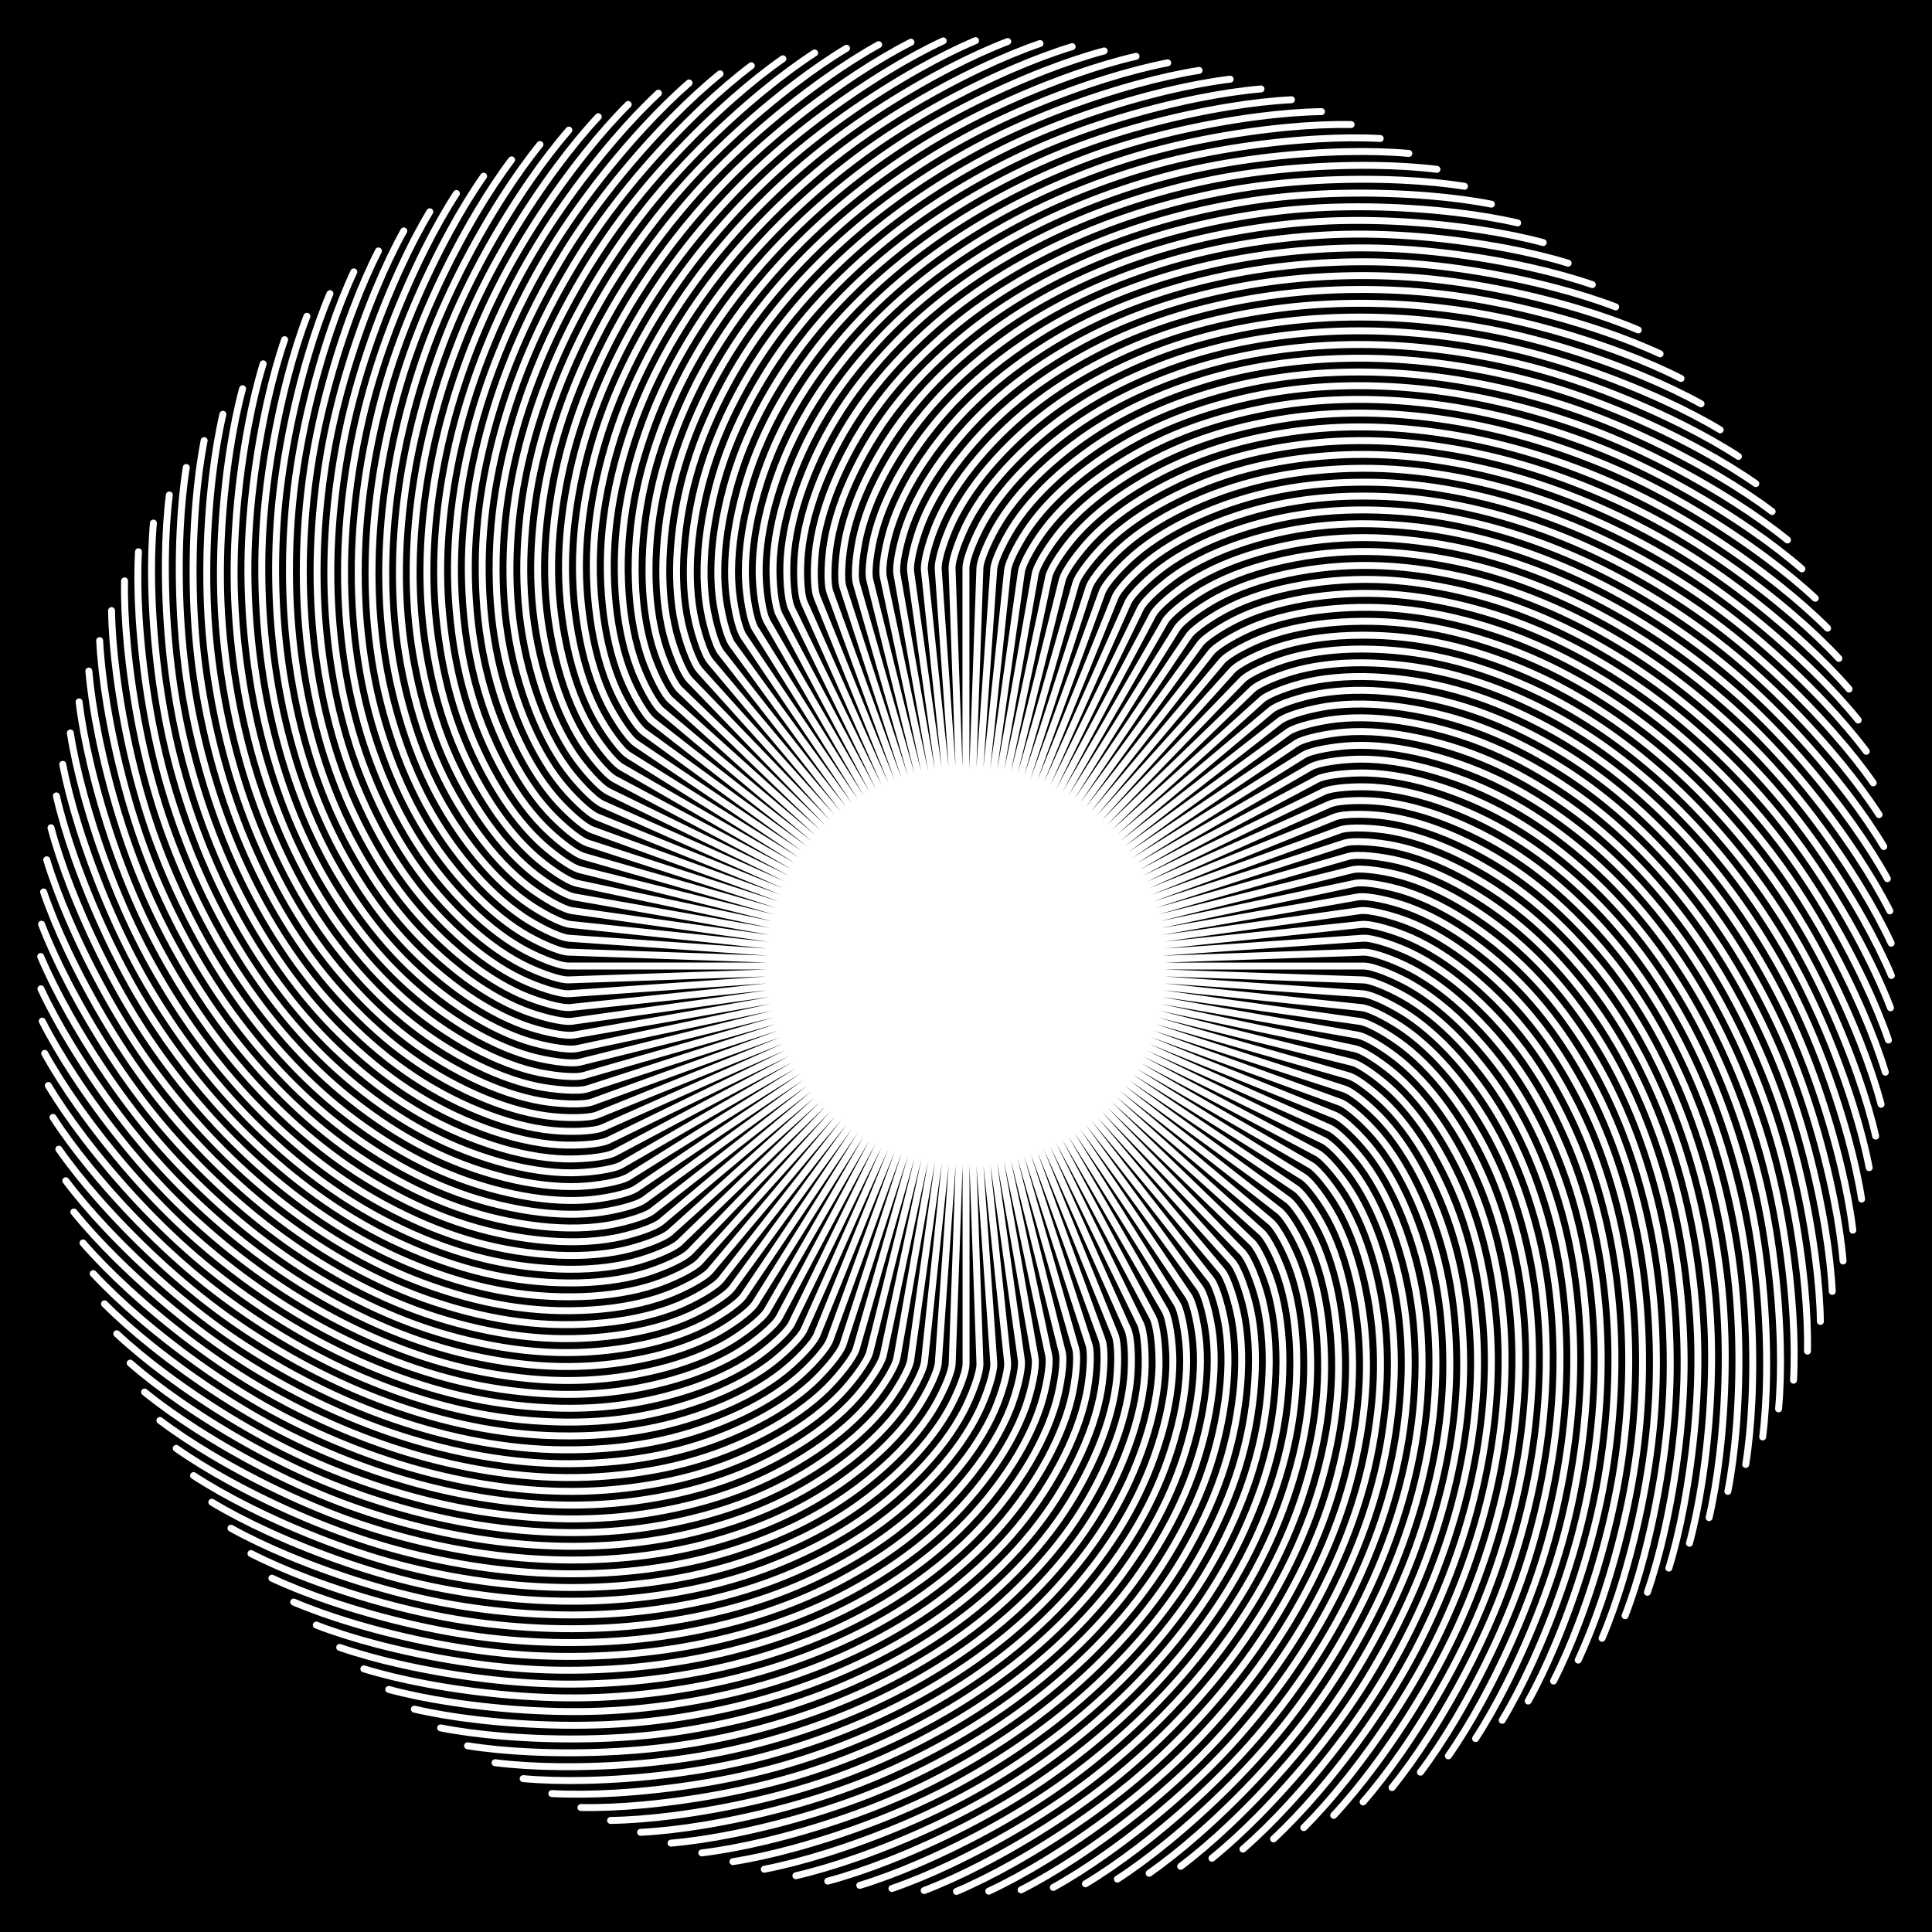
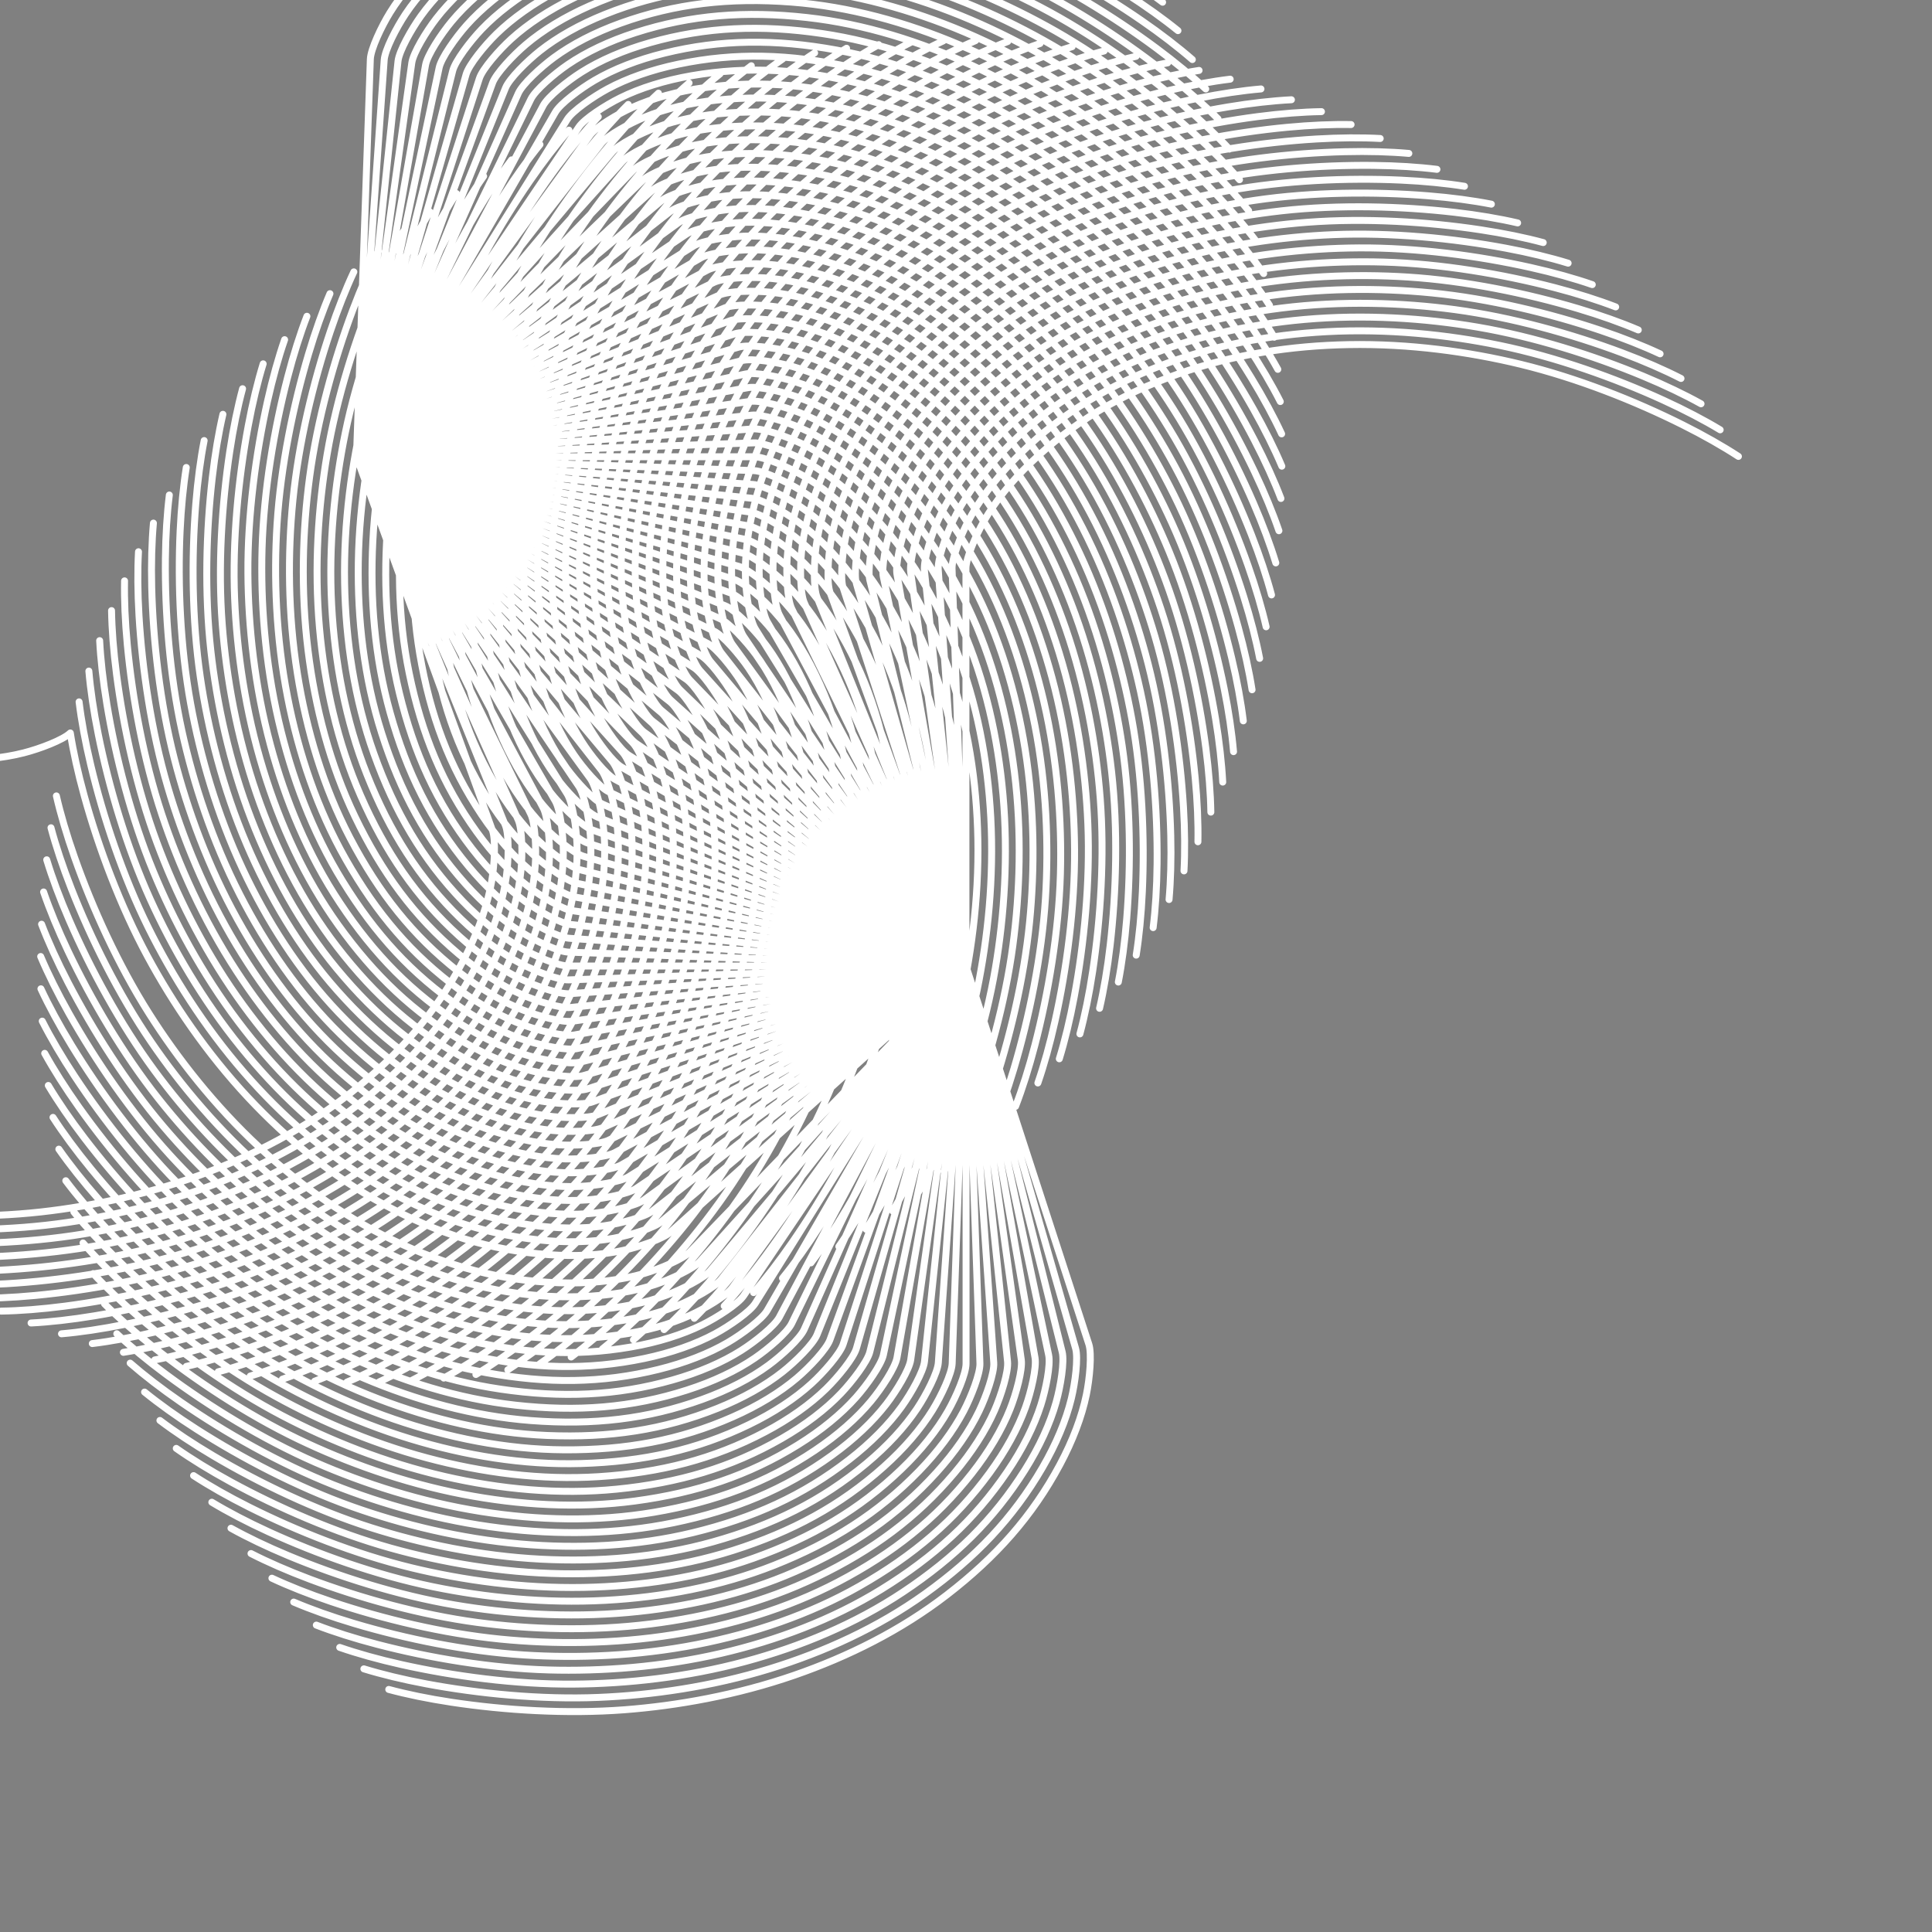
<svg xmlns="http://www.w3.org/2000/svg" version="1.1" viewBox="0 0 624 624">
  <rect x="0" y="0" width="624" height="624" fill="#808080" stroke="none" />
  <g transform="translate(-93.281 -221.38)">
-     <path d="m93.281 221.38h624v624h-624z" color="#000000" />
-     <path d="m405.28 533.38s-61.594-59.48-92.39-89.22c-2.331-2.251-5.437-9.662-6.94-14.792-2.012-6.867-3.082-15.097-3.054-23.963 0.059-18.807 4.22-35.982 12.485-54.239 7.722-17.057 18.794-32.571 31.366-46.084 13.38-14.382 28.683-26.391 43.205-35.592 15.76-9.986 34.092-18.3 50.427-24.056 7.181-2.53 13.957-4.513 19.826-5.86m-54.93 293.8-95.448-85.941c-2.408-2.168-5.771-9.466-7.452-14.54-2.25-6.793-3.607-14.98-3.889-23.841-0.598-18.798 2.962-36.108 10.584-54.641 7.122-17.316 17.646-33.207 29.739-47.151 12.87-14.84 27.745-27.376 41.936-37.078 15.402-10.529 33.432-19.478 49.557-25.801 7.089-2.78 13.791-4.997 19.61-6.549m-44.64 295.54-98.389-82.558c-2.482-2.083-6.098-9.259-7.955-14.271-2.486-6.71-4.127-14.845-4.718-23.691-1.254-18.766 1.7-36.189 8.671-54.977 6.513-17.554 16.476-33.802 28.075-48.16 12.344-15.28 26.772-28.328 40.617-38.519 15.025-11.061 32.732-20.633 48.626-27.515 6.987-3.025 13.608-5.476 19.369-7.229m-34.3 296.93-101.21-79.074c-2.554-1.995-6.417-9.04-8.448-13.985-2.719-6.619-4.643-14.692-5.542-23.512-1.908-18.71 0.436-36.226 6.747-55.247 5.897-17.771 15.286-34.357 26.377-49.11 11.803-15.702 25.767-29.245 39.248-39.913 14.63-11.578 31.992-21.763 47.636-29.195 6.878-3.267 13.408-5.947 19.105-7.901m-23.92 297.94s-69.272-50.329-103.91-75.493c-2.622-1.905-6.729-8.811-8.931-13.682-2.948-6.52-5.153-14.521-6.359-23.304-2.559-18.632-0.829-36.22 4.815-55.448 5.273-17.966 14.078-34.869 24.647-50.001 11.248-16.104 24.731-30.126 37.831-41.259 14.217-12.082 31.213-22.866 46.589-30.84 6.76-3.505 13.193-6.412 18.818-8.563m-13.5 298.59s-1.3e-4 -85.625-2e-4 -128.44c0-3.241 3.173-10.622 5.819-15.267 3.542-6.217 8.719-12.704 15.116-18.843 13.57-13.023 28.815-21.96 47.689-28.696 17.634-6.294 36.485-9.106 54.939-9.45 19.64-0.366 38.909 2.3 55.615 6.354 18.131 4.4 36.846 11.811 52.334 19.564 6.809 3.408 12.942 6.904 17.988 10.191m-249.5 164.6-4.483-128.36c-0.113-3.239 2.8-10.727 5.283-15.461 3.323-6.337 8.27-13 14.449-19.359 13.107-13.488 28.031-22.952 46.658-30.343 17.404-6.906 36.145-10.374 54.576-11.362 19.615-1.051 38.966 0.941 55.803 4.41 18.273 3.765 37.236 10.518 52.985 17.726 6.924 3.168 13.175 6.449 18.333 9.557m-243.59 173.18s-5.973-85.416-8.96-128.12c-0.226-3.233 2.424-10.818 4.74-15.636 3.1-6.449 7.811-13.281 13.764-19.851 12.628-13.937 27.213-23.916 45.571-31.953 17.152-7.509 35.761-11.629 54.146-13.259 19.567-1.735 38.975-0.42 55.923 2.459 18.394 3.125 37.58 9.212 53.571 15.866 7.03 2.925 13.392 5.985 18.655 8.911m-237.4 181.58s-8.95-85.156-13.426-127.73c-0.339-3.223 2.045-10.896 4.192-15.792 2.873-6.554 7.343-13.546 13.063-20.32 12.134-14.37 26.362-24.851 44.428-33.524 16.879-8.103 35.333-12.87 53.65-15.141 19.494-2.417 38.936-1.78 55.975 0.506 18.491 2.481 37.879 7.895 54.092 13.986 7.128 2.678 13.592 5.514 18.955 8.255m-230.92 189.75s-11.917-84.792-17.875-127.19c-0.451-3.209 1.664-10.961 3.638-15.928 2.643-6.65 6.866-13.794 12.346-20.763 11.625-14.784 25.478-25.756 43.231-35.054 16.586-8.687 34.862-14.095 53.089-17.004 19.398-3.096 38.851-3.138 55.958-1.448 18.567 1.834 38.131 6.569 54.547 12.09 7.217 2.427 13.777 5.036 19.231 7.588m-224.17 197.7s-14.869-84.324-22.303-126.49c-0.563-3.191 1.28-11.012 3.08-16.046 2.409-6.738 6.38-14.025 11.614-21.181 11.102-15.181 24.564-26.63 41.981-36.542 16.273-9.261 34.349-15.303 52.463-18.846 19.278-3.771 38.717-4.492 55.874-3.4 18.62 1.185 38.337 5.234 54.936 10.179 7.297 2.174 13.944 4.552 19.484 6.912m-217.13 205.42-26.704-125.63c-0.674-3.17 0.895-11.05 2.518-16.143 2.172-6.818 5.887-14.239 10.868-21.574 10.565-15.559 23.62-27.471 40.68-37.984 15.94-9.823 33.794-16.493 51.774-20.666 19.135-4.441 38.537-5.84 55.721-5.348 18.65 0.535 38.497 3.893 55.258 8.256 7.369 1.918 14.094 4.063 19.714 6.228m-209.83 212.85-31.072-124.62c-0.784-3.144 0.509-11.075 1.953-16.221 1.933-6.89 5.387-14.436 10.108-21.94 10.016-15.919 22.647-28.278 39.33-39.381 15.587-10.373 33.198-17.662 51.021-22.46 18.968-5.106 38.31-7.181 55.501-7.289 18.657-0.117 38.609 2.547 55.512 6.322 7.431 1.66 14.227 3.568 19.919 5.536m-202.27 220.05s-23.602-82.308-35.402-123.46c-0.893-3.115 0.122-11.086 1.386-16.28 1.691-6.953 4.88-14.615 9.336-22.279 9.454-16.258 21.646-29.052 37.932-40.73 15.216-10.911 32.561-18.81 50.206-24.227 18.779-5.765 38.036-8.514 55.212-9.221 18.641-0.768 38.674 1.198 55.699 4.381 7.485 1.399 14.343 3.07 20.1 4.838m-194.47 226.98s-26.46-81.434-39.69-122.15c-1.001-3.082-0.265-11.083 0.817-16.318 1.448-7.008 4.367-14.776 8.553-22.592 8.881-16.578 20.619-29.789 36.487-42.029 14.826-11.435 31.885-19.935 49.33-25.965 18.566-6.417 37.716-9.836 54.857-11.143 18.603-1.418 38.693-0.153 55.818 2.434 7.529 1.137 14.442 2.567 20.257 4.133m-186.43 233.64s-29.286-80.461-43.928-120.69c-1.108-3.045-0.651-11.067 0.247-16.337 1.202-7.054 3.848-14.92 7.759-22.876 8.297-16.878 19.567-30.491 34.998-43.276 14.418-11.946 31.17-21.036 48.394-27.67 18.331-7.061 37.349-11.146 54.435-13.05 18.542-2.066 38.664-1.503 55.869 0.485 7.564 0.874 14.523 2.062 20.389 3.424m-178.16 240.01s-32.076-79.39-48.114-119.09c-1.214-3.005-1.037-11.038-0.324-16.335 0.955-7.092 3.325-15.045 6.956-23.133 7.703-17.158 18.491-31.155 33.466-44.471 13.992-12.442 30.417-22.111 47.398-29.342 18.073-7.697 36.938-12.443 53.946-14.942 18.459-2.712 38.588-2.851 55.852-1.465 7.59 0.609 14.586 1.554 20.496 2.71m-169.68 246.06s-34.827-78.222-52.24-117.33c-1.318-2.961-1.422-10.995-0.893-16.314 0.707-7.121 2.798-15.152 6.145-23.362 7.1-17.416 17.392-31.781 31.894-45.612 13.549-12.922 29.627-23.159 46.346-30.979 17.793-8.323 36.481-13.725 53.392-16.816 18.353-3.355 38.465-4.196 55.767-3.414 7.606 0.344 14.631 1.044 20.578 1.993m-160.99 251.83s-37.536-76.959-56.303-115.44c-1.421-2.913-1.805-10.938-1.462-16.273 0.458-7.141 2.268-15.24 5.326-23.562 6.487-17.653 16.272-32.369 30.283-46.698 13.09-13.387 28.8-24.179 45.236-32.577 17.492-8.938 35.98-14.989 52.772-18.669 18.225-3.993 38.295-5.536 55.614-5.358 7.614 0.078 14.658 0.532 20.635 1.274m-152.1 257.31-60.298-113.4c-1.521-2.861-2.185-10.869-2.029-16.212 0.209-7.153 1.734-15.31 4.5-23.734 5.867-17.869 15.133-32.917 28.634-47.726 12.615-13.836 27.939-25.169 44.072-34.136 17.17-9.543 35.435-16.236 52.089-20.499 18.074-4.627 38.078-6.869 55.393-7.295 7.612-0.187 14.668 0.021 20.667 0.553m-143.03 262.46s-42.813-74.153-64.219-111.23c-1.62-2.807-2.563-10.786-2.594-16.131-0.041-7.155 1.199-15.361 3.669-23.876 5.24-18.063 13.975-33.425 26.951-48.696 12.124-14.268 27.044-26.129 42.854-35.653 16.826-10.137 34.846-17.463 51.341-22.305 17.902-5.255 37.815-8.194 55.104-9.224 7.601-0.453 14.66-0.491 20.674-0.169m-133.78 267.29s-45.374-72.614-68.062-108.92c-1.717-2.748-2.938-10.69-3.155-16.031-0.291-7.15 0.662-15.394 2.834-23.99 4.607-18.235 12.8-33.893 25.236-49.607 11.619-14.682 26.115-27.057 41.583-37.127 16.462-10.718 34.216-18.668 50.532-24.083 17.708-5.876 37.506-9.509 54.749-11.142 7.58-0.718 14.634-1.003 20.655-0.89m-124.38 271.79s-47.881-70.986-71.821-106.48c-1.812-2.687-3.309-10.581-3.713-15.911-0.54-7.135 0.124-15.408 1.995-24.074 3.967-18.384 11.609-34.319 23.489-50.458 11.1-15.079 25.155-27.952 40.262-38.556 16.078-11.286 33.543-19.851 49.66-25.832 17.492-6.491 37.152-10.812 54.327-13.045 7.551-0.982 14.59-1.513 20.611-1.61m-114.81 275.97s-50.329-69.272-75.494-103.91c-1.905-2.622-3.677-10.459-4.266-15.772-0.789-7.112-0.413-15.403 1.153-24.129 3.324-18.511 10.404-34.703 21.714-51.247 10.567-15.457 24.164-28.812 38.892-39.938 15.674-11.84 32.83-21.01 48.729-27.549 17.255-7.097 36.752-12.102 53.838-14.934 7.512-1.245 14.528-2.021 20.543-2.329m-105.11 279.81s-52.716-67.473-79.074-101.21c-1.995-2.554-4.039-10.324-4.814-15.613-1.036-7.08-0.951-15.379 0.311-24.154 2.675-18.616 9.187-35.045 19.912-51.973 10.021-15.816 23.144-29.638 37.474-41.27 15.251-12.38 32.077-22.143 47.738-29.233 16.996-7.695 36.307-13.377 53.284-16.803 7.464-1.506 14.449-2.527 20.449-3.044m-95.28 283.3s-55.039-65.592-82.558-98.389c-2.083-2.482-4.397-10.177-5.356-15.436-1.283-7.04-1.487-15.336-0.533-24.151 2.024-18.698 7.958-35.344 18.086-52.637 9.463-16.157 22.096-30.428 36.011-42.553 14.81-12.905 31.285-23.248 46.688-30.881 16.717-8.284 35.818-14.636 52.665-18.653 7.407-1.766 14.352-3.03 20.33-3.756m-85.33 286.43s-57.294-63.632-85.942-95.447c-2.168-2.408-4.75-10.017-5.891-15.24-1.528-6.991-2.021-15.275-1.375-24.117 1.37-18.757 6.72-35.6 16.238-53.236 8.893-16.477 21.02-31.18 34.504-43.784 14.351-13.414 30.454-24.326 45.582-32.492 16.418-8.862 35.285-15.877 51.982-20.479 7.341-2.023 14.237-3.529 20.187-4.463m-75.28 289.26s-59.48-61.593-89.22-92.39c-2.251-2.331-5.096-9.845-6.419-15.025-1.771-6.933-2.553-15.195-2.216-24.055 0.715-18.794 5.473-35.813 14.37-53.77 8.312-16.777 19.919-31.895 32.955-44.962 13.874-13.906 29.587-25.374 44.42-34.063 16.099-9.429 34.71-17.099 51.236-22.281 7.266-2.278 14.106-4.023 20.019-5.165m-65.14 291.71s-70.986-47.881-106.48-71.821c-2.687-1.812-7.032-8.571-9.403-13.362-3.174-6.413-5.656-14.332-7.169-23.068-3.208-18.532-2.092-36.169 2.877-55.583 4.643-18.139 12.853-35.34 22.887-50.831 10.679-16.487 23.665-30.971 36.368-42.554 13.787-12.571 30.396-23.942 45.484-32.447 6.633-3.739 12.961-6.868 18.507-9.214m-3.072 298.88-108.92-68.061c-2.748-1.717-7.327-8.32-9.863-13.025-3.396-6.299-6.153-14.126-7.97-22.804-3.853-18.409-3.353-36.074 0.935-55.649 4.007-18.29 11.611-35.767 21.099-51.599 10.098-16.85 22.569-31.778 34.86-43.797 13.34-13.044 29.542-24.988 44.324-34.014 6.498-3.968 12.713-7.316 18.175-9.854m7.361 298.8-111.23-64.219c-2.807-1.62-7.613-8.059-10.312-12.673-3.613-6.176-6.642-13.903-8.761-22.512-4.493-18.263-4.61-35.934-1.008-55.648 3.366-18.419 10.356-36.15 19.286-52.304 9.503-17.192 21.446-32.546 33.311-44.987 12.876-13.502 28.652-26.004 43.11-35.54 6.356-4.193 12.45-7.756 17.82-10.483m17.76 298.35s-75.602-40.198-113.4-60.298c-2.861-1.521-7.889-7.789-10.748-12.306-3.827-6.046-7.124-13.662-9.541-22.192-5.128-18.095-5.862-35.752-2.949-55.579 2.721-18.525 9.088-36.489 17.448-52.945 8.898-17.513 20.298-33.275 31.72-46.122 12.397-13.943 27.727-26.988 41.843-37.023 6.206-4.412 12.172-8.185 17.443-11.098m28.18 297.56-115.44-56.303c-2.913-1.421-8.156-7.509-11.171-11.923-4.035-5.909-7.596-13.406-10.31-21.846-5.756-17.905-7.106-35.525-4.887-55.442 2.073-18.608 7.809-36.784 15.59-53.521 8.281-17.813 19.124-33.963 30.091-47.201 11.903-14.367 26.768-27.939 40.526-38.461 6.048-4.626 11.879-8.605 17.045-11.7m38.56 296.39s-78.222-34.827-117.33-52.24c-2.961-1.318-8.413-7.219-11.58-11.526-4.239-5.765-8.059-13.132-11.066-21.473-6.378-17.693-8.341-35.256-6.819-55.238 1.422-18.67 6.521-37.034 13.713-54.033 7.654-18.091 17.927-34.61 28.426-48.222 11.394-14.774 25.777-28.856 39.159-39.852 5.883-4.834 11.571-9.014 16.626-12.288m48.88 294.87s-79.39-32.076-119.09-48.113c-3.005-1.214-8.66-6.921-11.975-11.115-4.438-5.613-8.513-12.843-11.808-21.074-6.991-17.46-9.566-34.943-8.742-54.966 0.77-18.708 5.224-37.239 11.819-54.479 7.018-18.347 16.708-35.214 26.726-49.185 10.872-15.162 24.754-29.738 37.744-41.194 5.711-5.036 11.25-9.413 16.187-12.861m59.13 292.99-120.69-43.928c-3.045-1.108-8.897-6.615-12.356-10.69-4.631-5.455-8.956-12.538-12.537-20.649-7.596-17.205-10.78-34.588-10.655-54.628 0.117-18.723 3.921-37.399 9.91-54.858 6.374-18.581 15.469-35.776 24.993-50.088 10.336-15.532 23.701-30.584 36.283-42.486 5.532-5.233 10.914-9.8 15.729-13.418m69.33 290.76s-81.434-26.459-122.15-39.689c-3.082-1.001-9.122-6.3-12.722-10.252-4.818-5.29-9.388-12.218-13.25-20.199-8.192-16.93-11.981-34.191-12.555-54.222-0.537-18.716 2.614-37.513 7.99-55.17 5.721-18.792 14.211-36.294 23.229-50.93 9.788-15.884 22.619-31.393 34.778-43.727 5.346-5.423 10.566-10.175 15.251-13.959m79.43 288.15s-82.308-23.601-123.46-35.402c-3.115-0.893-9.336-5.978-13.072-9.802-5-5.119-9.809-11.883-13.946-19.724-8.778-16.633-13.167-33.752-14.44-53.751-1.19-18.686 1.303-37.582 6.059-55.415 5.062-18.98 12.936-36.768 21.438-51.709 9.227-16.216 21.51-32.163 33.231-44.914 5.153-5.606 10.204-10.537 14.754-14.482m89.44 285.2s-83.082-20.714-124.62-31.072c-3.144-0.784-9.539-5.649-13.406-9.34-5.176-4.941-10.217-11.533-14.626-19.225-9.353-16.317-14.336-33.272-16.307-53.215-1.841-18.633-9e-3 -37.604 4.122-55.593 4.396-19.145 11.645-37.197 19.62-52.426 8.656-16.528 20.374-32.894 31.643-46.046 4.954-5.782 9.83-10.887 14.24-14.988m99.35 281.91-125.63-26.703c-3.17-0.674-9.731-5.312-13.724-8.866-5.345-4.758-10.614-11.17-15.288-18.703-9.917-15.981-15.489-32.751-18.154-52.613-2.49-18.557-1.322-37.581 2.179-55.703 3.726-19.287 10.339-37.581 17.779-53.079 8.074-16.82 19.214-33.585 30.017-47.123 4.749-5.952 9.444-11.223 13.708-15.476m109.1 278.26-126.49-22.303c-3.192-0.563-9.91-4.97-14.025-8.382-5.508-4.568-10.997-10.792-15.932-18.158-10.468-15.625-16.622-32.191-19.979-51.947-3.136-18.459-2.632-37.512 0.234-55.745 3.05-19.405 9.021-37.919 15.915-53.667 7.482-17.091 18.03-34.235 28.354-48.142 4.539-6.114 9.047-11.546 13.16-15.945m118.77 274.3-127.19-17.875c-3.209-0.451-10.077-4.621-14.309-7.888-5.664-4.373-11.367-10.402-16.556-17.591-11.007-15.25-17.736-31.591-21.78-51.218-3.779-18.338-3.94-37.397-1.712-55.719 2.371-19.5 7.693-38.21 14.033-54.19 6.881-17.342 16.824-34.844 26.657-49.102 4.323-6.268 8.638-11.855 12.595-16.395m128.26 269.98s-85.156-8.95-127.73-13.425c-3.223-0.339-10.233-4.266-14.575-7.383-5.813-4.173-11.723-9.999-17.16-17.002-11.533-14.856-18.827-30.953-23.554-50.427-4.417-18.195-5.243-37.237-3.655-55.626 1.689-19.571 6.354-38.456 12.133-54.646 6.271-17.572 15.598-35.41 24.927-50.002 4.101-6.415 8.219-12.149 12.015-16.824m137.6 265.33s-85.416-5.973-128.12-8.959c-3.233-0.226-10.375-3.906-14.824-6.87-5.955-3.967-12.065-9.584-17.742-16.393-12.044-14.445-19.896-30.277-25.3-49.574-5.049-18.03-6.539-37.031-5.595-55.464 1.005-19.618 5.008-38.654 10.218-55.037 5.654-17.78 14.353-35.932 23.167-50.842 3.875-6.555 7.79-12.428 11.421-17.233m146.76 260.37-128.36-4.482c-3.239-0.113-10.505-3.542-15.055-6.349-6.09-3.757-12.392-9.157-18.304-15.764-12.541-14.016-20.941-29.564-27.015-48.661-5.675-17.843-7.827-36.78-7.527-55.235 0.32-19.641 3.656-38.805 8.291-55.36 5.03-17.966 13.09-36.411 21.378-51.619 3.644-6.686 7.352-12.693 10.812-17.621m155.79 255.09s-85.625 1.3e-4 -128.44 2e-4c-3.241 0-10.622-3.173-15.267-5.819-6.217-3.542-12.704-8.719-18.843-15.116-13.023-13.57-21.96-28.815-28.696-47.689-6.294-17.634-9.106-36.485-9.45-54.939-0.366-19.64 2.3-38.909 6.354-55.615 4.4-18.131 11.811-36.846 19.564-52.334 3.408-6.809 6.904-12.942 10.191-17.988m164.6 249.5-128.36 4.483c-3.239 0.113-10.727-2.8-15.461-5.283-6.337-3.323-13-8.27-19.359-14.449-13.488-13.107-22.952-28.031-30.343-46.658-6.906-17.404-10.374-36.145-11.362-54.576-1.051-19.615 0.941-38.966 4.41-55.803 3.765-18.273 10.518-37.236 17.726-52.985 3.168-6.924 6.449-13.175 9.557-18.333m173.18 243.59s-85.416 5.973-128.12 8.96c-3.233 0.226-10.818-2.424-15.636-4.74-6.449-3.1-13.281-7.811-19.851-13.764-13.937-12.628-23.916-27.213-31.953-45.571-7.509-17.152-11.629-35.761-13.259-54.146-1.735-19.567-0.42-38.975 2.459-55.923 3.125-18.394 9.212-37.58 15.866-53.571 2.925-7.03 5.985-13.392 8.911-18.655m181.58 237.4s-85.156 8.95-127.73 13.426c-3.223 0.339-10.896-2.045-15.792-4.192-6.554-2.873-13.546-7.343-20.32-13.063-14.37-12.134-24.851-26.362-33.524-44.428-8.103-16.879-12.87-35.333-15.141-53.65-2.417-19.494-1.78-38.936 0.506-55.975 2.481-18.491 7.895-37.879 13.986-54.092 2.678-7.128 5.514-13.592 8.255-18.955m189.75 230.92-127.19 17.875c-3.209 0.451-10.961-1.664-15.928-3.638-6.65-2.643-13.794-6.866-20.763-12.346-14.784-11.625-25.756-25.478-35.054-43.231-8.687-16.586-14.095-34.862-17.004-53.089-3.096-19.398-3.138-38.851-1.448-55.958 1.834-18.567 6.569-38.131 12.09-54.547 2.427-7.217 5.036-13.777 7.588-19.231m197.7 224.17s-84.324 14.869-126.49 22.303c-3.191 0.563-11.012-1.28-16.046-3.08-6.738-2.409-14.025-6.38-21.181-11.614-15.181-11.102-26.63-24.564-36.542-41.981-9.261-16.273-15.303-34.349-18.846-52.463-3.771-19.278-4.492-38.717-3.4-55.874 1.185-18.62 5.234-38.337 10.179-54.936 2.174-7.297 4.552-13.944 6.912-19.484m205.42 217.13-125.63 26.704c-3.17 0.674-11.05-0.895-16.143-2.518-6.818-2.172-14.239-5.887-21.574-10.868-15.559-10.565-27.471-23.62-37.984-40.68-9.823-15.94-16.493-33.794-20.666-51.774-4.441-19.135-5.84-38.537-5.348-55.721 0.535-18.65 3.893-38.497 8.256-55.258 1.918-7.369 4.063-14.094 6.228-19.714m212.85 209.83-124.62 31.072c-3.144 0.784-11.075-0.509-16.221-1.953-6.89-1.933-14.436-5.387-21.94-10.108-15.919-10.016-28.278-22.647-39.381-39.33-10.373-15.587-17.662-33.198-22.46-51.021-5.106-18.968-7.181-38.31-7.289-55.501-0.117-18.657 2.547-38.609 6.322-55.512 1.66-7.431 3.568-14.227 5.536-19.919m220.05 202.27-123.46 35.402c-3.115 0.893-11.086-0.122-16.28-1.386-6.953-1.691-14.615-4.88-22.279-9.336-16.258-9.454-29.052-21.646-40.73-37.932-10.911-15.216-18.81-32.561-24.227-50.206-5.765-18.779-8.514-38.036-9.221-55.212-0.768-18.641 1.198-38.674 4.381-55.699 1.399-7.485 3.07-14.343 4.838-20.1m226.98 194.47-122.15 39.69c-3.082 1.001-11.083 0.265-16.318-0.817-7.008-1.448-14.776-4.367-22.592-8.553-16.578-8.881-29.789-20.619-42.029-36.487-11.435-14.826-19.935-31.885-25.965-49.33-6.417-18.566-9.836-37.716-11.143-54.857-1.418-18.603-0.153-38.693 2.434-55.818 1.137-7.529 2.567-14.442 4.133-20.257m233.64 186.43s-80.461 29.286-120.69 43.928c-3.045 1.108-11.067 0.651-16.337-0.247-7.054-1.202-14.92-3.848-22.876-7.759-16.878-8.297-30.491-19.567-43.276-34.998-11.946-14.418-21.036-31.17-27.67-48.394-7.061-18.331-11.146-37.349-13.05-54.435-2.066-18.542-1.503-38.664 0.485-55.869 0.874-7.564 2.062-14.523 3.424-20.389m240.01 178.16s-79.39 32.076-119.09 48.114c-3.005 1.214-11.038 1.037-16.335 0.324-7.092-0.955-15.045-3.325-23.133-6.956-17.158-7.703-31.155-18.491-44.471-33.466-12.442-13.992-22.111-30.417-29.342-47.398-7.697-18.073-12.443-36.938-14.942-53.946-2.712-18.459-2.851-38.588-1.465-55.852 0.609-7.59 1.554-14.586 2.71-20.496m246.06 169.68s-78.222 34.827-117.33 52.24c-2.961 1.318-10.995 1.422-16.314 0.893-7.121-0.707-15.152-2.798-23.362-6.145-17.416-7.1-31.781-17.392-45.612-31.894-12.922-13.549-23.159-29.627-30.979-46.346-8.323-17.793-13.725-36.481-16.816-53.392-3.355-18.353-4.196-38.465-3.414-55.767 0.344-7.606 1.044-14.631 1.993-20.578m251.83 160.99s-76.959 37.536-115.44 56.303c-2.913 1.421-10.938 1.805-16.273 1.462-7.141-0.458-15.24-2.268-23.562-5.326-17.653-6.487-32.369-16.272-46.698-30.283-13.387-13.09-24.179-28.8-32.577-45.236-8.938-17.492-14.989-35.98-18.669-52.772-3.993-18.225-5.536-38.295-5.358-55.614 0.078-7.614 0.532-14.658 1.274-20.635m257.31 152.1s-75.602 40.199-113.4 60.298c-2.861 1.521-10.869 2.185-16.212 2.029-7.153-0.209-15.31-1.734-23.734-4.5-17.869-5.867-32.917-15.133-47.726-28.634-13.836-12.615-25.169-27.939-34.136-44.072-9.543-17.17-16.236-35.435-20.499-52.089-4.627-18.074-6.869-38.078-7.295-55.393-0.187-7.612 0.021-14.668 0.553-20.667m262.46 143.03s-74.153 42.813-111.23 64.219c-2.807 1.62-10.786 2.563-16.131 2.594-7.155 0.041-15.361-1.199-23.876-3.669-18.063-5.24-33.425-13.975-48.696-26.951-14.268-12.124-26.129-27.044-35.653-42.854-10.137-16.826-17.463-34.846-22.305-51.341-5.255-17.902-8.194-37.815-9.224-55.104-0.453-7.601-0.491-14.66-0.169-20.674m267.29 133.78s-72.614 45.374-108.92 68.062c-2.748 1.717-10.69 2.938-16.031 3.155-7.15 0.291-15.394-0.662-23.99-2.834-18.235-4.607-33.893-12.8-49.607-25.236-14.682-11.619-27.057-26.115-37.127-41.583-10.718-16.462-18.668-34.216-24.083-50.532-5.876-17.708-9.509-37.506-11.142-54.749-0.718-7.58-1.003-14.634-0.89-20.655m271.79 124.38s-59.48 61.594-89.22 92.39c-2.251 2.331-9.662 5.437-14.792 6.94-6.867 2.012-15.097 3.082-23.963 3.054-18.807-0.059-35.982-4.22-54.239-12.485-17.057-7.722-32.571-18.794-46.084-31.366-14.382-13.38-26.391-28.683-35.592-43.205-9.986-15.76-18.3-34.092-24.056-50.427-2.53-7.181-4.513-13.957-5.86-19.826m293.8 54.93s-57.294 63.632-85.941 95.448c-2.168 2.408-9.466 5.771-14.54 7.452-6.793 2.25-14.98 3.607-23.841 3.889-18.798 0.598-36.108-2.962-54.641-10.584-17.316-7.122-33.207-17.646-47.151-29.739-14.84-12.87-27.376-27.745-37.078-41.936-10.529-15.402-19.478-33.432-25.801-49.557-2.78-7.089-4.997-13.791-6.549-19.61m295.54 44.64s-55.039 65.593-82.558 98.389c-2.083 2.482-9.259 6.098-14.271 7.955-6.71 2.486-14.845 4.127-23.691 4.718-18.766 1.254-36.189-1.7-54.977-8.671-17.554-6.513-33.802-16.476-48.16-28.075-15.28-12.344-28.328-26.772-38.519-40.617-11.061-15.025-20.633-32.732-27.515-48.626-3.025-6.987-5.476-13.608-7.229-19.369m296.93 34.3s-52.716 67.473-79.074 101.21c-1.995 2.554-9.04 6.417-13.985 8.448-6.619 2.719-14.692 4.643-23.512 5.542-18.71 1.908-36.226-0.436-55.247-6.747-17.771-5.897-34.357-15.286-49.11-26.377-15.702-11.803-29.245-25.767-39.913-39.248-11.578-14.63-21.763-31.992-29.195-47.636-3.267-6.878-5.947-13.408-7.901-19.105m297.94 23.92s-50.329 69.272-75.493 103.91c-1.905 2.622-8.811 6.729-13.682 8.931-6.52 2.948-14.521 5.153-23.304 6.359-18.632 2.559-36.22 0.829-55.448-4.815-17.966-5.273-34.869-14.078-50.001-24.647-16.104-11.248-30.126-24.731-41.259-37.831-12.082-14.217-22.866-31.213-30.84-46.589-3.505-6.76-6.412-13.193-8.563-18.818m298.59 13.5s-47.881 70.986-71.821 106.48c-1.812 2.687-8.571 7.032-13.362 9.403-6.413 3.174-14.332 5.656-23.068 7.169-18.532 3.208-36.169 2.092-55.583-2.877-18.139-4.643-35.34-12.853-50.831-22.887-16.487-10.679-30.971-23.665-42.554-36.368-12.571-13.787-23.942-30.396-32.447-45.484-3.739-6.633-6.868-12.961-9.214-18.507m298.88 3.072s-45.374 72.614-68.061 108.92c-1.717 2.748-8.32 7.327-13.025 9.863-6.299 3.396-14.126 6.153-22.804 7.97-18.409 3.853-36.074 3.353-55.649-0.935-18.29-4.007-35.767-11.611-51.599-21.099-16.85-10.098-31.778-22.569-43.797-34.86-13.044-13.34-24.988-29.542-34.014-44.324-3.968-6.498-7.316-12.713-9.854-18.175m298.79-7.34s-42.812 74.153-64.219 111.23c-1.62 2.807-8.059 7.613-12.673 10.312-6.176 3.613-13.903 6.642-22.512 8.761-18.263 4.493-35.934 4.61-55.648 1.008-18.42-3.37-36.15-10.36-52.3-19.29-17.2-9.5-32.55-21.45-44.99-33.31-13.5-12.88-26-28.65-35.54-43.11-4.19-6.36-7.76-12.45-10.48-17.82m298.36-17.78s-40.198 75.602-60.298 113.4c-1.521 2.861-7.789 7.889-12.306 10.748-6.046 3.827-13.662 7.124-22.192 9.541-18.095 5.128-35.752 5.862-55.579 2.949-18.525-2.721-36.489-9.088-52.945-17.448-17.513-8.898-33.275-20.298-46.122-31.72-13.943-12.397-26.988-27.727-37.023-41.843-4.412-6.206-8.185-12.172-11.098-17.443m297.56-28.18s-37.535 76.959-56.303 115.44c-1.421 2.913-7.509 8.156-11.923 11.171-5.909 4.035-13.406 7.596-21.846 10.31-17.905 5.756-35.525 7.106-55.442 4.887-18.608-2.073-36.784-7.809-53.521-15.59-17.813-8.281-33.963-19.124-47.201-30.091-14.367-11.903-27.939-26.768-38.461-40.526-4.626-6.048-8.605-11.879-11.7-17.045m296.39-38.56s-34.827 78.222-52.24 117.33c-1.318 2.961-7.219 8.413-11.526 11.58-5.765 4.239-13.132 8.059-21.473 11.066-17.693 6.378-35.256 8.341-55.238 6.819-18.67-1.422-37.034-6.521-54.033-13.713-18.091-7.654-34.61-17.927-48.222-28.426-14.774-11.394-28.856-25.777-39.852-39.159-4.834-5.883-9.014-11.571-12.288-16.626m294.87-48.88s-32.076 79.39-48.113 119.09c-1.214 3.005-6.921 8.66-11.115 11.975-5.613 4.438-12.843 8.513-21.074 11.808-17.46 6.991-34.943 9.566-54.966 8.742-18.708-0.77-37.239-5.224-54.479-11.819-18.347-7.018-35.214-16.708-49.185-26.726-15.162-10.872-29.738-24.754-41.194-37.744-5.036-5.711-9.413-11.25-12.861-16.187m292.99-59.13-43.928 120.69c-1.108 3.045-6.615 8.897-10.69 12.356-5.455 4.631-12.538 8.956-20.649 12.537-17.205 7.596-34.588 10.78-54.628 10.655-18.723-0.117-37.399-3.921-54.858-9.91-18.581-6.374-35.776-15.469-50.088-24.993-15.532-10.336-30.584-23.701-42.486-36.283-5.233-5.532-9.8-10.914-13.418-15.729m290.76-69.33s-26.459 81.434-39.689 122.15c-1.001 3.082-6.3 9.122-10.252 12.722-5.29 4.818-12.218 9.388-20.199 13.25-16.93 8.192-34.191 11.981-54.222 12.555-18.716 0.537-37.513-2.614-55.17-7.99-18.792-5.721-36.294-14.211-50.93-23.229-15.884-9.788-31.393-22.619-43.727-34.778-5.423-5.346-10.175-10.566-13.959-15.251m288.15-79.43s-23.601 82.308-35.402 123.46c-0.893 3.115-5.978 9.336-9.802 13.072-5.119 5-11.883 9.809-19.724 13.946-16.633 8.778-33.752 13.167-53.751 14.44-18.686 1.19-37.582-1.303-55.415-6.059-18.98-5.062-36.768-12.936-51.709-21.438-16.216-9.227-32.163-21.51-44.914-33.231-5.606-5.153-10.537-10.204-14.482-14.754m285.2-89.44s-20.714 83.082-31.072 124.62c-0.784 3.144-5.649 9.539-9.34 13.406-4.941 5.176-11.533 10.217-19.225 14.626-16.317 9.353-33.272 14.336-53.215 16.307-18.633 1.841-37.604 9e-3 -55.593-4.122-19.145-4.396-37.197-11.645-52.426-19.62-16.528-8.656-32.894-20.374-46.046-31.643-5.782-4.954-10.887-9.83-14.988-14.24m281.91-99.35s-17.802 83.754-26.703 125.63c-0.674 3.17-5.312 9.731-8.866 13.724-4.758 5.345-11.17 10.614-18.703 15.288-15.981 9.917-32.751 15.489-52.613 18.154-18.557 2.49-37.581 1.322-55.703-2.179-19.287-3.726-37.581-10.339-53.079-17.779-16.82-8.074-33.585-19.214-47.123-30.017-5.952-4.749-11.223-9.444-15.476-13.708m278.26-109.1s-14.868 84.324-22.303 126.49c-0.563 3.192-4.97 9.91-8.382 14.025-4.568 5.508-10.792 10.997-18.158 15.932-15.625 10.468-32.191 16.622-51.947 19.979-18.459 3.136-37.512 2.632-55.745-0.234-19.405-3.05-37.919-9.021-53.667-15.915-17.091-7.482-34.235-18.03-48.142-28.354-6.114-4.539-11.546-9.047-15.945-13.16m274.3-118.77s-11.917 84.792-17.875 127.19c-0.451 3.209-4.621 10.077-7.888 14.309-4.373 5.664-10.402 11.367-17.591 16.556-15.25 11.007-31.591 17.736-51.218 21.78-18.338 3.779-37.397 3.94-55.719 1.712-19.5-2.371-38.21-7.693-54.19-14.033-17.342-6.881-34.844-16.824-49.102-26.657-6.268-4.323-11.855-8.638-16.395-12.595m269.98-128.26s-8.95 85.156-13.425 127.73c-0.339 3.223-4.266 10.233-7.383 14.575-4.173 5.813-9.999 11.723-17.002 17.16-14.856 11.533-30.953 18.827-50.427 23.554-18.195 4.417-37.237 5.243-55.626 3.655-19.571-1.689-38.456-6.354-54.646-12.133-17.572-6.271-35.41-15.598-50.002-24.927-6.415-4.101-12.149-8.219-16.824-12.015m265.33-137.6s-5.973 85.416-8.959 128.12c-0.226 3.233-3.906 10.375-6.87 14.824-3.967 5.955-9.584 12.065-16.393 17.742-14.445 12.044-30.277 19.896-49.574 25.3-18.03 5.049-37.031 6.539-55.464 5.595-19.618-1.005-38.654-5.008-55.037-10.218-17.78-5.654-35.932-14.353-50.842-23.167-6.555-3.875-12.428-7.79-17.233-11.421m260.37-146.76-4.482 128.36c-0.113 3.239-3.542 10.505-6.349 15.055-3.757 6.09-9.157 12.392-15.764 18.304-14.016 12.541-29.564 20.941-48.661 27.015-17.843 5.675-36.78 7.827-55.235 7.527-19.641-0.32-38.805-3.656-55.36-8.291-17.966-5.03-36.411-13.09-51.619-21.378-6.686-3.644-12.693-7.352-17.621-10.812m255.09-155.79s1.3e-4 85.625 2e-4 128.44c0 3.241-3.173 10.622-5.819 15.267-3.542 6.217-8.719 12.704-15.116 18.843-13.57 13.023-28.815 21.96-47.689 28.696-17.634 6.294-36.485 9.106-54.939 9.45-19.64 0.366-38.909-2.3-55.615-6.354-18.131-4.4-36.846-11.811-52.334-19.564-6.809-3.408-12.942-6.904-17.988-10.191m249.5-164.6 4.483 128.36c0.113 3.239-2.8 10.727-5.283 15.461-3.323 6.337-8.27 13-14.449 19.359-13.107 13.488-28.031 22.952-46.658 30.343-17.404 6.906-36.145 10.374-54.576 11.362-19.615 1.051-38.966-0.941-55.803-4.41-18.273-3.765-37.236-10.518-52.985-17.726-6.924-3.168-13.175-6.449-18.333-9.557m243.59-173.18s5.973 85.416 8.96 128.12c0.226 3.233-2.424 10.818-4.74 15.636-3.1 6.449-7.811 13.281-13.764 19.851-12.628 13.937-27.213 23.916-45.571 31.953-17.152 7.509-35.761 11.629-54.146 13.259-19.567 1.735-38.975 0.42-55.923-2.459-18.394-3.125-37.58-9.212-53.571-15.866-7.03-2.925-13.392-5.985-18.655-8.911m237.4-181.58s8.95 85.156 13.426 127.73c0.339 3.223-2.045 10.896-4.192 15.792-2.873 6.554-7.343 13.546-13.063 20.32-12.134 14.37-26.362 24.851-44.428 33.524-16.879 8.103-35.333 12.87-53.65 15.141-19.494 2.417-38.936 1.78-55.975-0.506-18.491-2.481-37.879-7.895-54.092-13.986-7.128-2.678-13.592-5.514-18.955-8.255m230.92-189.75s11.917 84.792 17.875 127.19c0.451 3.209-1.664 10.961-3.638 15.928-2.643 6.65-6.866 13.794-12.346 20.763-11.625 14.784-25.478 25.756-43.231 35.054-16.586 8.687-34.862 14.095-53.089 17.004-19.398 3.096-38.851 3.138-55.958 1.448-18.567-1.834-38.131-6.569-54.547-12.09-7.217-2.427-13.777-5.036-19.231-7.588m224.17-197.7s14.869 84.324 22.303 126.49c0.563 3.191-1.28 11.012-3.08 16.046-2.409 6.738-6.38 14.025-11.614 21.181-11.102 15.181-24.564 26.63-41.981 36.542-16.273 9.261-34.349 15.303-52.463 18.846-19.278 3.771-38.717 4.492-55.874 3.4-18.62-1.185-38.337-5.234-54.936-10.179-7.297-2.174-13.944-4.552-19.484-6.912m217.13-205.42 26.704 125.63c0.674 3.17-0.895 11.05-2.518 16.143-2.172 6.818-5.887 14.239-10.868 21.574-10.565 15.559-23.62 27.471-40.68 37.984-15.94 9.823-33.794 16.493-51.774 20.666-19.135 4.441-38.537 5.84-55.721 5.348-18.65-0.535-38.497-3.893-55.258-8.256-7.369-1.918-14.094-4.063-19.714-6.228m209.83-212.85 31.072 124.62c0.784 3.144-0.509 11.075-1.953 16.221-1.933 6.89-5.387 14.436-10.108 21.94-10.016 15.919-22.647 28.278-39.33 39.381-15.587 10.373-33.198 17.662-51.021 22.46-18.968 5.106-38.31 7.181-55.501 7.289-18.657 0.117-38.609-2.547-55.512-6.322-7.431-1.66-14.227-3.568-19.919-5.536m202.27-220.05s23.602 82.308 35.402 123.46c0.893 3.115-0.122 11.086-1.386 16.28-1.691 6.953-4.88 14.615-9.336 22.279-9.454 16.258-21.646 29.052-37.932 40.73-15.216 10.911-32.561 18.81-50.206 24.227-18.779 5.765-38.036 8.514-55.212 9.221-18.641 0.768-38.674-1.198-55.699-4.381-7.485-1.399-14.343-3.07-20.1-4.838m194.47-226.98s26.46 81.434 39.69 122.15c1.001 3.082 0.265 11.083-0.817 16.318-1.448 7.008-4.367 14.776-8.553 22.592-8.881 16.578-20.619 29.789-36.487 42.029-14.826 11.435-31.885 19.935-49.33 25.965-18.566 6.417-37.716 9.836-54.857 11.143-18.603 1.418-38.693 0.153-55.818-2.434-7.529-1.137-14.442-2.567-20.257-4.133m186.43-233.64s-70.986 47.881-106.48 71.821c-2.687 1.812-10.581 3.309-15.911 3.713-7.135 0.54-15.408-0.124-24.074-1.995-18.384-3.967-34.319-11.609-50.458-23.489-15.079-11.1-27.952-25.155-38.556-40.262-11.286-16.078-19.851-33.543-25.832-49.66-6.491-17.492-10.812-37.152-13.045-54.327-0.982-7.551-1.513-14.59-1.61-20.611m275.97 114.81s-69.272 50.329-103.91 75.494c-2.622 1.905-10.459 3.677-15.772 4.266-7.112 0.789-15.403 0.413-24.129-1.153-18.511-3.324-34.703-10.404-51.247-21.714-15.457-10.567-28.812-24.164-39.938-38.892-11.84-15.674-21.01-32.83-27.549-48.729-7.097-17.255-12.102-36.752-14.934-53.838-1.245-7.512-2.021-14.528-2.329-20.543m279.81 105.11-101.21 79.074c-2.554 1.995-10.324 4.039-15.613 4.814-7.08 1.036-15.379 0.951-24.154-0.311-18.616-2.675-35.045-9.187-51.973-19.912-15.816-10.021-29.638-23.144-41.27-37.474-12.38-15.251-22.143-32.077-29.233-47.738-7.695-16.996-13.377-36.307-16.803-53.284-1.506-7.464-2.527-14.449-3.044-20.449m283.3 95.28s-65.592 55.039-98.389 82.558c-2.482 2.083-10.177 4.397-15.436 5.356-7.04 1.283-15.336 1.487-24.151 0.533-18.698-2.024-35.344-7.958-52.637-18.086-16.157-9.463-30.428-22.096-42.553-36.011-12.905-14.81-23.248-31.285-30.881-46.688-8.284-16.717-14.636-35.818-18.653-52.665-1.766-7.407-3.03-14.352-3.756-20.33m286.43 85.33s-63.632 57.294-95.447 85.942c-2.408 2.168-10.017 4.75-15.24 5.891-6.991 1.528-15.275 2.021-24.117 1.375-18.757-1.37-35.6-6.72-53.236-16.238-16.477-8.893-31.18-21.02-43.784-34.504-13.414-14.351-24.326-30.454-32.492-45.582-8.862-16.418-15.877-35.285-20.479-51.982-2.023-7.341-3.529-14.237-4.463-20.187m289.26 75.28-92.39 89.22c-2.331 2.251-9.845 5.096-15.025 6.419-6.933 1.771-15.195 2.553-24.055 2.216-18.794-0.715-35.813-5.473-53.77-14.37-16.777-8.312-31.895-19.919-44.962-32.955-13.906-13.874-25.374-29.587-34.063-44.42-9.429-16.099-17.099-34.71-22.281-51.236-2.278-7.266-4.023-14.106-5.165-20.019m291.71 65.145s61.594 59.48 92.39 89.22c2.331 2.251 5.437 9.662 6.94 14.792 2.012 6.867 3.082 15.097 3.054 23.963-0.059 18.807-4.22 35.982-12.485 54.239-7.722 17.057-18.794 32.571-31.366 46.084-13.38 14.382-28.683 26.391-43.205 35.592-15.76 9.986-34.092 18.3-50.427 24.056-7.181 2.53-13.957 4.513-19.826 5.86m54.93-293.8 95.448 85.941c2.408 2.168 5.771 9.466 7.452 14.54 2.25 6.793 3.607 14.98 3.889 23.841 0.598 18.798-2.962 36.108-10.584 54.641-7.122 17.316-17.646 33.207-29.739 47.151-12.87 14.84-27.745 27.376-41.936 37.078-15.402 10.529-33.432 19.478-49.557 25.801-7.089 2.78-13.791 4.997-19.61 6.549m44.64-295.54 98.389 82.558c2.482 2.083 6.098 9.259 7.955 14.271 2.486 6.71 4.127 14.845 4.718 23.691 1.254 18.766-1.7 36.189-8.671 54.977-6.513 17.554-16.476 33.802-28.075 48.16-12.344 15.28-26.772 28.328-40.617 38.519-15.025 11.061-32.732 20.633-48.626 27.515-6.987 3.025-13.608 5.476-19.369 7.229m34.3-296.93 101.21 79.074c2.554 1.995 6.417 9.04 8.448 13.985 2.719 6.619 4.643 14.692 5.542 23.512 1.908 18.71-0.436 36.226-6.747 55.247-5.897 17.771-15.286 34.357-26.377 49.11-11.803 15.702-25.767 29.245-39.248 39.913-14.63 11.578-31.992 21.763-47.636 29.195-6.878 3.267-13.408 5.947-19.105 7.901m23.92-297.94s69.272 50.329 103.91 75.493c2.622 1.905 6.729 8.811 8.931 13.682 2.948 6.52 5.153 14.521 6.359 23.304 2.559 18.632 0.829 36.22-4.815 55.448-5.273 17.966-14.078 34.869-24.647 50.001-11.248 16.104-24.731 30.126-37.831 41.259-14.217 12.082-31.213 22.866-46.589 30.84-6.76 3.505-13.193 6.412-18.818 8.563m13.5-298.59s70.986 47.881 106.48 71.821c2.687 1.812 7.032 8.571 9.403 13.362 3.174 6.413 5.656 14.332 7.169 23.068 3.208 18.532 2.092 36.169-2.877 55.583-4.643 18.139-12.853 35.34-22.887 50.831-10.679 16.487-23.665 30.971-36.368 42.554-13.787 12.571-30.396 23.942-45.484 32.447-6.633 3.739-12.961 6.868-18.507 9.214m3.072-298.88 108.92 68.061c2.748 1.717 7.327 8.32 9.863 13.025 3.396 6.299 6.153 14.126 7.97 22.804 3.853 18.409 3.353 36.074-0.935 55.649-4.007 18.29-11.611 35.767-21.099 51.599-10.098 16.85-22.569 31.778-34.86 43.797-13.34 13.044-29.542 24.988-44.324 34.014-6.498 3.968-12.713 7.316-18.175 9.854m-7.34-298.79 111.23 64.219c2.807 1.62 7.613 8.059 10.312 12.673 3.613 6.176 6.642 13.903 8.761 22.512 4.493 18.263 4.61 35.934 1.008 55.648-3.366 18.419-10.356 36.15-19.286 52.304-9.503 17.192-21.446 32.546-33.311 44.987-12.876 13.502-28.652 26.004-43.11 35.54-6.356 4.193-12.45 7.756-17.82 10.483m-17.78-298.36s75.602 40.198 113.4 60.298c2.861 1.521 7.889 7.789 10.748 12.306 3.827 6.046 7.124 13.662 9.541 22.192 5.128 18.095 5.862 35.752 2.949 55.579-2.721 18.525-9.088 36.489-17.448 52.945-8.898 17.513-20.298 33.275-31.72 46.122-12.397 13.943-27.727 26.988-41.843 37.023-6.206 4.412-12.172 8.185-17.443 11.098m-28.18-297.56 115.44 56.303c2.913 1.421 8.156 7.509 11.171 11.923 4.035 5.909 7.596 13.406 10.31 21.846 5.756 17.905 7.106 35.525 4.887 55.442-2.073 18.608-7.809 36.784-15.59 53.521-8.281 17.813-19.124 33.963-30.091 47.201-11.903 14.367-26.768 27.939-40.526 38.461-6.048 4.626-11.879 8.605-17.045 11.7m-38.56-296.39s78.222 34.827 117.33 52.24c2.961 1.318 8.413 7.219 11.58 11.526 4.239 5.765 8.059 13.132 11.066 21.473 6.378 17.693 8.341 35.256 6.819 55.238-1.422 18.67-6.521 37.034-13.713 54.033-7.654 18.091-17.927 34.61-28.426 48.222-11.394 14.774-25.777 28.856-39.159 39.852-5.883 4.834-11.571 9.014-16.626 12.288m-48.88-294.87s79.39 32.076 119.09 48.113c3.005 1.214 8.66 6.921 11.975 11.115 4.438 5.613 8.513 12.843 11.808 21.074 6.991 17.46 9.566 34.943 8.742 54.966-0.77 18.708-5.224 37.239-11.819 54.479-7.018 18.347-16.708 35.214-26.726 49.185-10.872 15.162-24.754 29.738-37.744 41.194-5.711 5.036-11.25 9.413-16.187 12.861m-59.13-292.99 120.69 43.928c3.045 1.108 8.897 6.615 12.356 10.69 4.631 5.455 8.956 12.538 12.537 20.649 7.596 17.205 10.78 34.588 10.655 54.628-0.117 18.723-3.921 37.399-9.91 54.858-6.374 18.581-15.469 35.776-24.993 50.088-10.336 15.532-23.701 30.584-36.283 42.486-5.532 5.233-10.914 9.8-15.729 13.418m-69.33-290.76s81.434 26.459 122.15 39.689c3.082 1.001 9.122 6.3 12.722 10.252 4.818 5.29 9.388 12.218 13.25 20.199 8.192 16.93 11.981 34.191 12.555 54.222 0.537 18.716-2.614 37.513-7.99 55.17-5.721 18.792-14.211 36.294-23.229 50.93-9.788 15.884-22.619 31.393-34.778 43.727-5.346 5.423-10.566 10.175-15.251 13.959m-79.43-288.15s82.308 23.601 123.46 35.402c3.115 0.893 9.336 5.978 13.072 9.802 5 5.119 9.809 11.883 13.946 19.724 8.778 16.633 13.167 33.752 14.44 53.751 1.19 18.686-1.303 37.582-6.059 55.415-5.062 18.98-12.936 36.768-21.438 51.709-9.227 16.216-21.51 32.163-33.231 44.914-5.153 5.606-10.204 10.537-14.754 14.482m-89.44-285.2s83.082 20.714 124.62 31.072c3.144 0.784 9.539 5.649 13.406 9.34 5.176 4.941 10.217 11.533 14.626 19.225 9.353 16.317 14.336 33.272 16.307 53.215 1.841 18.633 9e-3 37.604-4.122 55.593-4.396 19.145-11.645 37.197-19.62 52.426-8.656 16.528-20.374 32.894-31.643 46.046-4.954 5.782-9.83 10.887-14.24 14.988m-99.35-281.91 125.63 26.703c3.17 0.674 9.731 5.312 13.724 8.866 5.345 4.758 10.614 11.17 15.288 18.703 9.917 15.981 15.489 32.751 18.154 52.613 2.49 18.557 1.322 37.581-2.179 55.703-3.726 19.287-10.339 37.581-17.779 53.079-8.074 16.82-19.214 33.585-30.017 47.123-4.749 5.952-9.444 11.223-13.708 15.476m-109.1-278.26 126.49 22.303c3.192 0.563 9.91 4.97 14.025 8.382 5.508 4.568 10.997 10.792 15.932 18.158 10.468 15.625 16.622 32.191 19.979 51.947 3.136 18.459 2.632 37.512-0.234 55.745-3.05 19.405-9.021 37.919-15.915 53.667-7.482 17.091-18.03 34.235-28.354 48.142-4.539 6.114-9.047 11.546-13.16 15.945m-118.77-274.3 127.19 17.875c3.209 0.451 10.077 4.621 14.309 7.888 5.664 4.373 11.367 10.402 16.556 17.591 11.007 15.25 17.736 31.591 21.78 51.218 3.779 18.338 3.94 37.397 1.712 55.719-2.371 19.5-7.693 38.21-14.033 54.19-6.881 17.342-16.824 34.844-26.657 49.102-4.323 6.268-8.638 11.855-12.595 16.395m-128.26-269.98s85.156 8.95 127.73 13.425c3.223 0.339 10.233 4.266 14.575 7.383 5.813 4.173 11.723 9.999 17.16 17.002 11.533 14.856 18.827 30.953 23.554 50.427 4.417 18.195 5.243 37.237 3.655 55.626-1.689 19.571-6.354 38.456-12.133 54.646-6.271 17.572-15.598 35.41-24.927 50.002-4.101 6.415-8.219 12.149-12.015 16.824m-137.6-265.33s85.416 5.973 128.12 8.959c3.233 0.226 10.375 3.906 14.824 6.87 5.955 3.967 12.065 9.584 17.742 16.393 12.044 14.445 19.896 30.277 25.3 49.574 5.049 18.03 6.539 37.031 5.595 55.464-1.005 19.618-5.008 38.654-10.218 55.037-5.654 17.78-14.353 35.932-23.167 50.842-3.875 6.555-7.79 12.428-11.421 17.233m-146.76-260.37 128.36 4.482c3.239 0.113 10.505 3.542 15.055 6.349 6.09 3.757 12.392 9.157 18.304 15.764 12.541 14.016 20.941 29.564 27.015 48.661 5.675 17.843 7.827 36.78 7.527 55.235-0.32 19.641-3.656 38.805-8.291 55.36-5.03 17.966-13.09 36.411-21.378 51.619-3.644 6.686-7.352 12.693-10.812 17.621m-155.79-255.09s85.625-1.3e-4 128.44-2e-4c3.241 0 10.622 3.173 15.267 5.819 6.217 3.542 12.704 8.719 18.843 15.116 13.023 13.57 21.96 28.815 28.696 47.689 6.294 17.634 9.106 36.485 9.45 54.939 0.366 19.64-2.3 38.909-6.354 55.615-4.4 18.131-11.811 36.846-19.564 52.334-3.408 6.809-6.904 12.942-10.191 17.988m-164.6-249.5 128.36-4.483c3.239-0.113 10.727 2.8 15.461 5.283 6.337 3.323 13 8.27 19.359 14.449 13.488 13.107 22.952 28.031 30.343 46.658 6.906 17.404 10.374 36.145 11.362 54.576 1.051 19.615-0.941 38.966-4.41 55.803-3.765 18.273-10.518 37.236-17.726 52.985-3.168 6.924-6.449 13.175-9.557 18.333m-173.18-243.59s29.286 80.461 43.928 120.69c1.108 3.045 0.651 11.067-0.247 16.337-1.202 7.054-3.848 14.92-7.759 22.876-8.297 16.878-19.567 30.491-34.998 43.276-14.418 11.946-31.17 21.036-48.394 27.67-18.331 7.061-37.349 11.146-54.435 13.05-18.542 2.066-38.664 1.503-55.869-0.485-7.564-0.874-14.523-2.062-20.389-3.424m178.16-240.01s32.076 79.39 48.114 119.09c1.214 3.005 1.037 11.038 0.324 16.335-0.955 7.092-3.325 15.045-6.956 23.133-7.703 17.158-18.491 31.155-33.466 44.471-13.992 12.442-30.417 22.111-47.398 29.342-18.073 7.697-36.938 12.443-53.946 14.942-18.459 2.712-38.588 2.851-55.852 1.465-7.59-0.609-14.586-1.554-20.496-2.71m169.68-246.06s34.827 78.222 52.24 117.33c1.318 2.961 1.422 10.995 0.893 16.314-0.707 7.121-2.798 15.152-6.145 23.362-7.1 17.416-17.392 31.781-31.894 45.612-13.549 12.922-29.627 23.159-46.346 30.979-17.793 8.323-36.481 13.725-53.392 16.816-18.353 3.355-38.465 4.196-55.767 3.414-7.606-0.344-14.631-1.044-20.578-1.993m160.99-251.83s37.536 76.959 56.303 115.44c1.421 2.913 1.805 10.938 1.462 16.273-0.458 7.141-2.268 15.24-5.326 23.562-6.487 17.653-16.272 32.369-30.283 46.698-13.09 13.387-28.8 24.179-45.236 32.577-17.492 8.938-35.98 14.989-52.772 18.669-18.225 3.993-38.295 5.536-55.614 5.358-7.614-0.078-14.658-0.532-20.635-1.274m152.1-257.31 60.298 113.4c1.521 2.861 2.185 10.869 2.029 16.212-0.209 7.153-1.734 15.31-4.5 23.734-5.867 17.869-15.133 32.917-28.634 47.726-12.615 13.836-27.939 25.169-44.072 34.136-17.17 9.543-35.435 16.236-52.089 20.499-18.074 4.627-38.078 6.869-55.393 7.295-7.612 0.187-14.668-0.021-20.667-0.553m143.03-262.46s42.813 74.153 64.219 111.23c1.62 2.807 2.563 10.786 2.594 16.131 0.041 7.155-1.199 15.361-3.669 23.876-5.24 18.063-13.975 33.425-26.951 48.696-12.124 14.268-27.044 26.129-42.854 35.653-16.826 10.137-34.846 17.463-51.341 22.305-17.902 5.255-37.815 8.194-55.104 9.224-7.601 0.453-14.66 0.491-20.674 0.169m133.78-267.29s45.374 72.614 68.062 108.92c1.717 2.748 2.938 10.69 3.155 16.031 0.291 7.15-0.662 15.394-2.834 23.99-4.607 18.235-12.8 33.893-25.236 49.607-11.619 14.682-26.115 27.057-41.583 37.127-16.462 10.718-34.216 18.668-50.532 24.083-17.708 5.876-37.506 9.509-54.749 11.142-7.58 0.718-14.634 1.003-20.655 0.89m124.38-271.79s47.881 70.986 71.821 106.48c1.812 2.687 3.309 10.581 3.713 15.911 0.54 7.135-0.124 15.408-1.995 24.074-3.967 18.384-11.609 34.319-23.489 50.458-11.1 15.079-25.155 27.952-40.262 38.556-16.078 11.286-33.543 19.851-49.66 25.832-17.492 6.491-37.152 10.812-54.327 13.045-7.551 0.982-14.59 1.513-20.611 1.61m114.81-275.97s50.329 69.272 75.494 103.91c1.905 2.622 3.677 10.459 4.266 15.772 0.789 7.112 0.413 15.403-1.153 24.129-3.324 18.511-10.404 34.703-21.714 51.247-10.567 15.457-24.164 28.812-38.892 39.938-15.674 11.84-32.83 21.01-48.729 27.549-17.255 7.097-36.752 12.102-53.838 14.934-7.512 1.245-14.528 2.021-20.543 2.329m105.11-279.81s52.716 67.473 79.074 101.21c1.995 2.554 4.039 10.324 4.814 15.613 1.036 7.08 0.951 15.379-0.311 24.154-2.675 18.616-9.187 35.045-19.912 51.973-10.021 15.816-23.144 29.638-37.474 41.27-15.251 12.38-32.077 22.143-47.738 29.233-16.996 7.695-36.307 13.377-53.284 16.803-7.464 1.506-14.449 2.527-20.449 3.044m95.28-283.3s55.039 65.592 82.558 98.389c2.083 2.482 4.397 10.177 5.356 15.436 1.283 7.04 1.487 15.336 0.533 24.151-2.024 18.698-7.958 35.344-18.086 52.637-9.463 16.157-22.096 30.428-36.011 42.553-14.81 12.905-31.285 23.248-46.688 30.881-16.717 8.284-35.818 14.636-52.665 18.653-7.407 1.766-14.352 3.03-20.33 3.756m85.33-286.43s57.294 63.632 85.942 95.447c2.168 2.408 4.75 10.017 5.891 15.24 1.528 6.991 2.021 15.275 1.375 24.117-1.37 18.757-6.72 35.6-16.238 53.236-8.893 16.477-21.02 31.18-34.504 43.784-14.351 13.414-30.454 24.326-45.582 32.492-16.418 8.862-35.285 15.877-51.982 20.479-7.341 2.023-14.237 3.529-20.187 4.463m75.28-289.26s59.48 61.593 89.22 92.39c2.251 2.331 5.096 9.845 6.419 15.025 1.771 6.933 2.553 15.195 2.216 24.055-0.715 18.794-5.473 35.813-14.37 53.77-8.312 16.777-19.919 31.895-32.955 44.962-13.874 13.906-29.587 25.374-44.42 34.063-16.099 9.429-34.71 17.099-51.236 22.281-7.266 2.278-14.106 4.023-20.019 5.165m65.14-291.71s59.48-61.594 89.22-92.39c2.251-2.331 9.662-5.437 14.792-6.94 6.867-2.012 15.097-3.082 23.963-3.054 18.807 0.059 35.982 4.22 54.239 12.485 17.057 7.722 32.571 18.794 46.084 31.366 14.382 13.38 26.391 28.683 35.592 43.205 9.986 15.76 18.3 34.092 24.056 50.427 2.53 7.181 4.513 13.957 5.86 19.826m-293.8-54.93s57.294-63.632 85.941-95.448c2.168-2.408 9.466-5.771 14.54-7.452 6.793-2.25 14.98-3.607 23.841-3.889 18.798-0.598 36.108 2.962 54.641 10.584 17.316 7.122 33.207 17.646 47.151 29.739 14.84 12.87 27.376 27.745 37.078 41.936 10.529 15.402 19.478 33.432 25.801 49.557 2.78 7.089 4.997 13.791 6.549 19.61m-295.54-44.64s55.039-65.593 82.558-98.389c2.083-2.482 9.259-6.098 14.271-7.955 6.71-2.486 14.845-4.127 23.691-4.718 18.766-1.254 36.189 1.7 54.977 8.671 17.554 6.513 33.802 16.476 48.16 28.075 15.28 12.344 28.328 26.772 38.519 40.617 11.061 15.025 20.633 32.732 27.515 48.626 3.025 6.987 5.476 13.608 7.229 19.369m-296.93-34.3s52.716-67.473 79.074-101.21c1.995-2.554 9.04-6.417 13.985-8.448 6.619-2.719 14.692-4.643 23.512-5.542 18.71-1.908 36.226 0.436 55.247 6.747 17.771 5.897 34.357 15.286 49.11 26.377 15.702 11.803 29.245 25.767 39.913 39.248 11.578 14.63 21.763 31.992 29.195 47.636 3.267 6.878 5.947 13.408 7.901 19.105m-297.94-23.92s50.329-69.272 75.493-103.91c1.905-2.622 8.811-6.729 13.682-8.931 6.52-2.948 14.521-5.153 23.304-6.359 18.632-2.559 36.22-0.829 55.448 4.815 17.966 5.273 34.869 14.078 50.001 24.647 16.104 11.248 30.126 24.731 41.259 37.831 12.082 14.217 22.866 31.213 30.84 46.589 3.505 6.76 6.412 13.193 8.563 18.818m-298.59-13.5s47.881-70.986 71.821-106.48c1.812-2.687 8.571-7.032 13.362-9.403 6.413-3.174 14.332-5.656 23.068-7.169 18.532-3.208 36.169-2.092 55.583 2.877 18.139 4.643 35.34 12.853 50.831 22.887 16.487 10.679 30.971 23.665 42.554 36.368 12.571 13.787 23.942 30.396 32.447 45.484 3.739 6.633 6.868 12.961 9.214 18.507m-298.87-3.08s45.374-72.614 68.061-108.92c1.717-2.748 8.32-7.327 13.025-9.863 6.299-3.396 14.126-6.153 22.804-7.97 18.409-3.853 36.074-3.353 55.649 0.935 18.29 4.007 35.767 11.611 51.599 21.099 16.85 10.098 31.778 22.569 43.797 34.86 13.044 13.34 24.988 29.542 34.014 44.324 3.968 6.498 7.316 12.713 9.854 18.175m-298.8 7.35s42.812-74.153 64.219-111.23c1.62-2.807 8.059-7.613 12.673-10.312 6.176-3.613 13.903-6.642 22.512-8.761 18.263-4.493 35.934-4.61 55.648-1.008 18.419 3.366 36.15 10.356 52.304 19.286 17.192 9.503 32.546 21.446 44.987 33.311 13.502 12.876 26.004 28.652 35.54 43.11 4.193 6.356 7.756 12.45 10.483 17.82m-298.36 17.78s40.198-75.602 60.298-113.4c1.521-2.861 7.789-7.889 12.306-10.748 6.046-3.827 13.662-7.124 22.192-9.541 18.095-5.128 35.752-5.862 55.579-2.949 18.525 2.721 36.489 9.088 52.945 17.448 17.513 8.898 33.275 20.298 46.122 31.72 13.943 12.397 26.988 27.727 37.023 41.843 4.412 6.206 8.185 12.172 11.098 17.443m-297.56 28.18s37.535-76.959 56.303-115.44c1.421-2.913 7.509-8.156 11.923-11.171 5.909-4.035 13.406-7.596 21.846-10.31 17.905-5.756 35.525-7.106 55.442-4.887 18.608 2.073 36.784 7.809 53.521 15.59 17.813 8.281 33.963 19.124 47.201 30.091 14.367 11.903 27.939 26.768 38.461 40.526 4.626 6.048 8.605 11.879 11.7 17.045m-296.39 38.56s34.827-78.222 52.24-117.33c1.318-2.961 7.219-8.413 11.526-11.58 5.765-4.239 13.132-8.059 21.473-11.066 17.693-6.378 35.256-8.341 55.238-6.819 18.67 1.422 37.034 6.521 54.033 13.713 18.091 7.654 34.61 17.927 48.222 28.426 14.774 11.394 28.856 25.777 39.852 39.159 4.834 5.883 9.014 11.571 12.288 16.626m-294.87 48.88s32.076-79.39 48.113-119.09c1.214-3.005 6.921-8.66 11.115-11.975 5.613-4.438 12.843-8.513 21.074-11.808 17.46-6.991 34.943-9.566 54.966-8.742 18.708 0.77 37.239 5.224 54.479 11.819 18.347 7.018 35.214 16.708 49.185 26.726 15.162 10.872 29.738 24.754 41.194 37.744 5.036 5.711 9.413 11.25 12.861 16.187m-292.99 59.13 43.928-120.69c1.108-3.045 6.615-8.897 10.69-12.356 5.455-4.631 12.538-8.956 20.649-12.537 17.205-7.596 34.588-10.78 54.628-10.655 18.723 0.117 37.399 3.921 54.858 9.91 18.581 6.374 35.776 15.469 50.088 24.993 15.532 10.336 30.584 23.701 42.486 36.283 5.233 5.532 9.8 10.914 13.418 15.729m-290.76 69.33s26.459-81.434 39.689-122.15c1.001-3.082 6.3-9.122 10.252-12.722 5.29-4.818 12.218-9.388 20.199-13.25 16.93-8.192 34.191-11.981 54.222-12.555 18.716-0.537 37.513 2.614 55.17 7.99 18.792 5.721 36.294 14.211 50.93 23.229 15.884 9.788 31.393 22.619 43.727 34.778 5.423 5.346 10.175 10.566 13.959 15.251m-288.15 79.43s23.601-82.308 35.402-123.46c0.893-3.115 5.978-9.336 9.802-13.072 5.119-5 11.883-9.809 19.724-13.946 16.633-8.778 33.752-13.167 53.751-14.44 18.686-1.19 37.582 1.303 55.415 6.059 18.98 5.062 36.768 12.936 51.709 21.438 16.216 9.227 32.163 21.51 44.914 33.231 5.606 5.153 10.537 10.204 14.482 14.754m-285.2 89.44s20.714-83.082 31.072-124.62c0.784-3.144 5.649-9.539 9.34-13.406 4.941-5.176 11.533-10.217 19.225-14.626 16.317-9.353 33.272-14.336 53.215-16.307 18.633-1.841 37.604-9e-3 55.593 4.122 19.145 4.396 37.197 11.645 52.426 19.62 16.528 8.656 32.894 20.374 46.046 31.643 5.782 4.954 10.887 9.83 14.988 14.24m-281.91 99.35s17.802-83.754 26.703-125.63c0.674-3.17 5.312-9.731 8.866-13.724 4.758-5.345 11.17-10.614 18.703-15.288 15.981-9.917 32.751-15.489 52.613-18.154 18.557-2.49 37.581-1.322 55.703 2.179 19.287 3.726 37.581 10.339 53.079 17.779 16.82 8.074 33.585 19.214 47.123 30.017 5.952 4.749 11.223 9.444 15.476 13.708m-278.26 109.1s14.868-84.324 22.303-126.49c0.563-3.192 4.97-9.91 8.382-14.025 4.568-5.508 10.792-10.997 18.158-15.932 15.625-10.468 32.191-16.622 51.947-19.979 18.459-3.136 37.512-2.632 55.745 0.234 19.405 3.05 37.919 9.021 53.667 15.915 17.091 7.482 34.235 18.03 48.142 28.354 6.114 4.539 11.546 9.047 15.945 13.16m-274.3 118.77s11.917-84.792 17.875-127.19c0.451-3.209 4.621-10.077 7.888-14.309 4.373-5.664 10.402-11.367 17.591-16.556 15.25-11.007 31.591-17.736 51.218-21.78 18.338-3.779 37.397-3.94 55.719-1.712 19.5 2.371 38.21 7.693 54.19 14.033 17.342 6.881 34.844 16.824 49.102 26.657 6.268 4.323 11.855 8.638 16.395 12.595m-269.98 128.26s8.95-85.156 13.425-127.73c0.339-3.223 4.266-10.233 7.383-14.575 4.173-5.813 9.999-11.723 17.002-17.16 14.856-11.533 30.953-18.827 50.427-23.554 18.195-4.417 37.237-5.243 55.626-3.655 19.571 1.689 38.456 6.354 54.646 12.133 17.572 6.271 35.41 15.598 50.002 24.927 6.415 4.101 12.149 8.219 16.824 12.015m-265.33 137.6s5.973-85.416 8.959-128.12c0.226-3.233 3.906-10.375 6.87-14.824 3.967-5.955 9.584-12.065 16.393-17.742 14.445-12.044 30.277-19.896 49.574-25.3 18.03-5.049 37.031-6.539 55.464-5.595 19.618 1.005 38.654 5.008 55.037 10.218 17.78 5.654 35.932 14.353 50.842 23.167 6.555 3.875 12.428 7.79 17.233 11.421m-260.37 146.76 4.482-128.36c0.113-3.239 3.542-10.505 6.349-15.055 3.757-6.09 9.157-12.392 15.764-18.304 14.016-12.541 29.564-20.941 48.661-27.015 17.843-5.675 36.78-7.827 55.235-7.527 19.641 0.32 38.805 3.656 55.36 8.291 17.966 5.03 36.411 13.09 51.619 21.378 6.686 3.644 12.693 7.352 17.621 10.812m-255.09 155.79s85.416-5.973 128.12-8.96c3.233-0.226 10.818 2.424 15.636 4.74 6.449 3.1 13.281 7.811 19.851 13.764 13.937 12.628 23.916 27.213 31.953 45.571 7.509 17.152 11.629 35.761 13.259 54.146 1.735 19.567 0.42 38.975-2.459 55.923-3.125 18.394-9.212 37.58-15.866 53.571-2.925 7.03-5.985 13.392-8.911 18.655m-181.58-237.4s85.156-8.95 127.73-13.426c3.223-0.339 10.896 2.045 15.792 4.192 6.554 2.873 13.546 7.343 20.32 13.063 14.37 12.134 24.851 26.362 33.524 44.428 8.103 16.879 12.87 35.333 15.141 53.65 2.417 19.494 1.78 38.936-0.506 55.975-2.481 18.491-7.895 37.879-13.986 54.092-2.678 7.128-5.514 13.592-8.255 18.955m-189.75-230.92 127.19-17.875c3.209-0.451 10.961 1.664 15.928 3.638 6.65 2.643 13.794 6.866 20.763 12.346 14.784 11.625 25.756 25.478 35.054 43.231 8.687 16.586 14.095 34.862 17.004 53.089 3.096 19.398 3.138 38.851 1.448 55.958-1.834 18.567-6.569 38.131-12.09 54.547-2.427 7.217-5.036 13.777-7.588 19.231m-197.7-224.17s84.324-14.869 126.49-22.303c3.191-0.563 11.012 1.28 16.046 3.08 6.738 2.409 14.025 6.38 21.181 11.614 15.181 11.102 26.63 24.564 36.542 41.981 9.261 16.273 15.303 34.349 18.846 52.463 3.771 19.278 4.492 38.717 3.4 55.874-1.185 18.62-5.234 38.337-10.179 54.936-2.174 7.297-4.552 13.944-6.912 19.484m-205.42-217.13 125.63-26.704c3.17-0.674 11.05 0.895 16.143 2.518 6.818 2.172 14.239 5.887 21.574 10.868 15.559 10.565 27.471 23.62 37.984 40.68 9.823 15.94 16.493 33.794 20.666 51.774 4.441 19.135 5.84 38.537 5.348 55.721-0.535 18.65-3.893 38.497-8.256 55.258-1.918 7.369-4.063 14.094-6.228 19.714m-212.85-209.83 124.62-31.072c3.144-0.784 11.075 0.509 16.221 1.953 6.89 1.933 14.436 5.387 21.94 10.108 15.919 10.016 28.278 22.647 39.381 39.33 10.373 15.587 17.662 33.198 22.46 51.021 5.106 18.968 7.181 38.31 7.289 55.501 0.117 18.657-2.547 38.609-6.322 55.512-1.66 7.431-3.568 14.227-5.536 19.919m-220.05-202.27 123.46-35.402c3.115-0.893 11.086 0.122 16.28 1.386 6.953 1.691 14.615 4.88 22.279 9.336 16.258 9.454 29.052 21.646 40.73 37.932 10.911 15.216 18.81 32.561 24.227 50.206 5.765 18.779 8.514 38.036 9.221 55.212 0.768 18.641-1.198 38.674-4.381 55.699-1.399 7.485-3.07 14.343-4.838 20.1m-226.98-194.47 122.15-39.69c3.082-1.001 11.083-0.265 16.318 0.817 7.008 1.448 14.776 4.367 22.592 8.553 16.578 8.881 29.789 20.619 42.029 36.487 11.435 14.826 19.935 31.885 25.965 49.33 6.417 18.566 9.836 37.716 11.143 54.857 1.418 18.603 0.153 38.693-2.434 55.818-1.137 7.529-2.567 14.442-4.133 20.257m-233.64-186.43s80.461-29.286 120.69-43.928c3.045-1.108 11.067-0.651 16.337 0.247 7.054 1.202 14.92 3.848 22.876 7.759 16.878 8.297 30.491 19.567 43.276 34.998 11.946 14.418 21.036 31.17 27.67 48.394 7.061 18.331 11.146 37.349 13.05 54.435 2.066 18.542 1.503 38.664-0.485 55.869-0.874 7.564-2.062 14.523-3.424 20.389m-240.01-178.16s79.39-32.076 119.09-48.114c3.005-1.214 11.038-1.037 16.335-0.324 7.092 0.955 15.045 3.325 23.133 6.956 17.158 7.703 31.155 18.491 44.471 33.466 12.442 13.992 22.111 30.417 29.342 47.398 7.697 18.073 12.443 36.938 14.942 53.946 2.712 18.459 2.851 38.588 1.465 55.852-0.609 7.59-1.554 14.586-2.71 20.496m-246.06-169.68s78.222-34.827 117.33-52.24c2.961-1.318 10.995-1.422 16.314-0.893 7.121 0.707 15.152 2.798 23.362 6.145 17.416 7.1 31.781 17.392 45.612 31.894 12.922 13.549 23.159 29.627 30.979 46.346 8.323 17.793 13.725 36.481 16.816 53.392 3.355 18.353 4.196 38.465 3.414 55.767-0.344 7.606-1.044 14.631-1.993 20.578m-251.83-160.99s76.959-37.536 115.44-56.303c2.913-1.421 10.938-1.805 16.273-1.462 7.141 0.458 15.24 2.268 23.562 5.326 17.653 6.487 32.369 16.272 46.698 30.283 13.387 13.09 24.179 28.8 32.577 45.236 8.938 17.492 14.989 35.98 18.669 52.772 3.993 18.225 5.536 38.295 5.358 55.614-0.078 7.614-0.532 14.658-1.274 20.635m-257.31-152.1s75.602-40.199 113.4-60.298c2.861-1.521 10.869-2.185 16.212-2.029 7.153 0.209 15.31 1.734 23.734 4.5 17.869 5.867 32.917 15.133 47.726 28.634 13.836 12.615 25.169 27.939 34.136 44.072 9.543 17.17 16.236 35.435 20.499 52.089 4.627 18.074 6.869 38.078 7.295 55.393 0.187 7.612-0.021 14.668-0.553 20.667m-262.46-143.03s74.153-42.813 111.23-64.219c2.807-1.62 10.786-2.563 16.131-2.594 7.155-0.041 15.361 1.199 23.876 3.669 18.063 5.24 33.425 13.975 48.696 26.951 14.268 12.124 26.129 27.044 35.653 42.854 10.137 16.826 17.463 34.846 22.305 51.341 5.255 17.902 8.194 37.815 9.224 55.104 0.453 7.601 0.491 14.66 0.169 20.674m-267.29-133.78s72.614-45.374 108.92-68.062c2.748-1.717 10.69-2.938 16.031-3.155 7.15-0.291 15.394 0.662 23.99 2.834 18.235 4.607 33.893 12.8 49.607 25.236 14.682 11.619 27.057 26.115 37.127 41.583 10.718 16.462 18.668 34.216 24.083 50.532 5.876 17.708 9.509 37.506 11.142 54.749 0.718 7.58 1.003 14.634 0.89 20.655m-271.79-124.38s70.986-47.881 106.48-71.821c2.687-1.812 10.581-3.309 15.911-3.713 7.135-0.54 15.408 0.124 24.074 1.995 18.384 3.967 34.319 11.609 50.458 23.489 15.079 11.1 27.952 25.155 38.556 40.262 11.286 16.078 19.851 33.543 25.832 49.66 6.491 17.492 10.812 37.152 13.045 54.327 0.982 7.551 1.513 14.59 1.61 20.611m-275.97-114.81s69.272-50.329 103.91-75.494c2.622-1.905 10.459-3.677 15.772-4.266 7.112-0.789 15.403-0.413 24.129 1.153 18.511 3.324 34.703 10.404 51.247 21.714 15.457 10.567 28.812 24.164 39.938 38.892 11.84 15.674 21.01 32.83 27.549 48.729 7.097 17.255 12.102 36.752 14.934 53.838 1.245 7.512 2.021 14.528 2.329 20.543m-279.81-105.11 101.21-79.074c2.554-1.995 10.324-4.039 15.613-4.814 7.08-1.036 15.379-0.951 24.154 0.311 18.616 2.675 35.045 9.187 51.973 19.912 15.816 10.021 29.638 23.144 41.27 37.474 12.38 15.251 22.143 32.077 29.233 47.738 7.695 16.996 13.377 36.307 16.803 53.284 1.506 7.464 2.527 14.449 3.044 20.449m-283.3-95.28s65.592-55.039 98.389-82.558c2.482-2.083 10.177-4.397 15.436-5.356 7.04-1.283 15.336-1.487 24.151-0.533 18.698 2.024 35.344 7.958 52.637 18.086 16.157 9.463 30.428 22.096 42.553 36.011 12.905 14.81 23.248 31.285 30.881 46.688 8.284 16.717 14.636 35.818 18.653 52.665 1.766 7.407 3.03 14.352 3.756 20.33m-286.43-85.33s63.632-57.294 95.447-85.942c2.408-2.168 10.017-4.75 15.24-5.891 6.991-1.528 15.275-2.021 24.117-1.375 18.757 1.37 35.6 6.72 53.236 16.238 16.477 8.893 31.18 21.02 43.784 34.504 13.414 14.351 24.326 30.454 32.492 45.582 8.862 16.418 15.877 35.285 20.479 51.982 2.023 7.341 3.529 14.237 4.463 20.187m-289.26-75.28 92.39-89.22c2.331-2.251 9.845-5.096 15.025-6.419 6.933-1.771 15.195-2.553 24.055-2.216 18.794 0.715 35.813 5.473 53.77 14.37 16.777 8.312 31.895 19.919 44.962 32.955 13.906 13.874 25.374 29.587 34.063 44.42 9.429 16.099 17.099 34.71 22.281 51.236 2.278 7.266 4.023 14.106 5.165 20.019" color="#000000" fill="none" stroke="#fff" stroke-linecap="round" stroke-linejoin="round" stroke-width="2.242" />
+     <path d="m405.28 533.38s-61.594-59.48-92.39-89.22c-2.331-2.251-5.437-9.662-6.94-14.792-2.012-6.867-3.082-15.097-3.054-23.963 0.059-18.807 4.22-35.982 12.485-54.239 7.722-17.057 18.794-32.571 31.366-46.084 13.38-14.382 28.683-26.391 43.205-35.592 15.76-9.986 34.092-18.3 50.427-24.056 7.181-2.53 13.957-4.513 19.826-5.86m-54.93 293.8-95.448-85.941c-2.408-2.168-5.771-9.466-7.452-14.54-2.25-6.793-3.607-14.98-3.889-23.841-0.598-18.798 2.962-36.108 10.584-54.641 7.122-17.316 17.646-33.207 29.739-47.151 12.87-14.84 27.745-27.376 41.936-37.078 15.402-10.529 33.432-19.478 49.557-25.801 7.089-2.78 13.791-4.997 19.61-6.549m-44.64 295.54-98.389-82.558c-2.482-2.083-6.098-9.259-7.955-14.271-2.486-6.71-4.127-14.845-4.718-23.691-1.254-18.766 1.7-36.189 8.671-54.977 6.513-17.554 16.476-33.802 28.075-48.16 12.344-15.28 26.772-28.328 40.617-38.519 15.025-11.061 32.732-20.633 48.626-27.515 6.987-3.025 13.608-5.476 19.369-7.229m-34.3 296.93-101.21-79.074c-2.554-1.995-6.417-9.04-8.448-13.985-2.719-6.619-4.643-14.692-5.542-23.512-1.908-18.71 0.436-36.226 6.747-55.247 5.897-17.771 15.286-34.357 26.377-49.11 11.803-15.702 25.767-29.245 39.248-39.913 14.63-11.578 31.992-21.763 47.636-29.195 6.878-3.267 13.408-5.947 19.105-7.901m-23.92 297.94s-69.272-50.329-103.91-75.493c-2.622-1.905-6.729-8.811-8.931-13.682-2.948-6.52-5.153-14.521-6.359-23.304-2.559-18.632-0.829-36.22 4.815-55.448 5.273-17.966 14.078-34.869 24.647-50.001 11.248-16.104 24.731-30.126 37.831-41.259 14.217-12.082 31.213-22.866 46.589-30.84 6.76-3.505 13.193-6.412 18.818-8.563m-13.5 298.59s-1.3e-4 -85.625-2e-4 -128.44c0-3.241 3.173-10.622 5.819-15.267 3.542-6.217 8.719-12.704 15.116-18.843 13.57-13.023 28.815-21.96 47.689-28.696 17.634-6.294 36.485-9.106 54.939-9.45 19.64-0.366 38.909 2.3 55.615 6.354 18.131 4.4 36.846 11.811 52.334 19.564 6.809 3.408 12.942 6.904 17.988 10.191m-249.5 164.6-4.483-128.36c-0.113-3.239 2.8-10.727 5.283-15.461 3.323-6.337 8.27-13 14.449-19.359 13.107-13.488 28.031-22.952 46.658-30.343 17.404-6.906 36.145-10.374 54.576-11.362 19.615-1.051 38.966 0.941 55.803 4.41 18.273 3.765 37.236 10.518 52.985 17.726 6.924 3.168 13.175 6.449 18.333 9.557m-243.59 173.18s-5.973-85.416-8.96-128.12c-0.226-3.233 2.424-10.818 4.74-15.636 3.1-6.449 7.811-13.281 13.764-19.851 12.628-13.937 27.213-23.916 45.571-31.953 17.152-7.509 35.761-11.629 54.146-13.259 19.567-1.735 38.975-0.42 55.923 2.459 18.394 3.125 37.58 9.212 53.571 15.866 7.03 2.925 13.392 5.985 18.655 8.911m-237.4 181.58s-8.95-85.156-13.426-127.73c-0.339-3.223 2.045-10.896 4.192-15.792 2.873-6.554 7.343-13.546 13.063-20.32 12.134-14.37 26.362-24.851 44.428-33.524 16.879-8.103 35.333-12.87 53.65-15.141 19.494-2.417 38.936-1.78 55.975 0.506 18.491 2.481 37.879 7.895 54.092 13.986 7.128 2.678 13.592 5.514 18.955 8.255m-230.92 189.75s-11.917-84.792-17.875-127.19c-0.451-3.209 1.664-10.961 3.638-15.928 2.643-6.65 6.866-13.794 12.346-20.763 11.625-14.784 25.478-25.756 43.231-35.054 16.586-8.687 34.862-14.095 53.089-17.004 19.398-3.096 38.851-3.138 55.958-1.448 18.567 1.834 38.131 6.569 54.547 12.09 7.217 2.427 13.777 5.036 19.231 7.588m-224.17 197.7s-14.869-84.324-22.303-126.49c-0.563-3.191 1.28-11.012 3.08-16.046 2.409-6.738 6.38-14.025 11.614-21.181 11.102-15.181 24.564-26.63 41.981-36.542 16.273-9.261 34.349-15.303 52.463-18.846 19.278-3.771 38.717-4.492 55.874-3.4 18.62 1.185 38.337 5.234 54.936 10.179 7.297 2.174 13.944 4.552 19.484 6.912m-217.13 205.42-26.704-125.63c-0.674-3.17 0.895-11.05 2.518-16.143 2.172-6.818 5.887-14.239 10.868-21.574 10.565-15.559 23.62-27.471 40.68-37.984 15.94-9.823 33.794-16.493 51.774-20.666 19.135-4.441 38.537-5.84 55.721-5.348 18.65 0.535 38.497 3.893 55.258 8.256 7.369 1.918 14.094 4.063 19.714 6.228m-209.83 212.85-31.072-124.62c-0.784-3.144 0.509-11.075 1.953-16.221 1.933-6.89 5.387-14.436 10.108-21.94 10.016-15.919 22.647-28.278 39.33-39.381 15.587-10.373 33.198-17.662 51.021-22.46 18.968-5.106 38.31-7.181 55.501-7.289 18.657-0.117 38.609 2.547 55.512 6.322 7.431 1.66 14.227 3.568 19.919 5.536m-202.27 220.05s-23.602-82.308-35.402-123.46c-0.893-3.115 0.122-11.086 1.386-16.28 1.691-6.953 4.88-14.615 9.336-22.279 9.454-16.258 21.646-29.052 37.932-40.73 15.216-10.911 32.561-18.81 50.206-24.227 18.779-5.765 38.036-8.514 55.212-9.221 18.641-0.768 38.674 1.198 55.699 4.381 7.485 1.399 14.343 3.07 20.1 4.838m-194.47 226.98s-26.46-81.434-39.69-122.15c-1.001-3.082-0.265-11.083 0.817-16.318 1.448-7.008 4.367-14.776 8.553-22.592 8.881-16.578 20.619-29.789 36.487-42.029 14.826-11.435 31.885-19.935 49.33-25.965 18.566-6.417 37.716-9.836 54.857-11.143 18.603-1.418 38.693-0.153 55.818 2.434 7.529 1.137 14.442 2.567 20.257 4.133m-186.43 233.64s-29.286-80.461-43.928-120.69c-1.108-3.045-0.651-11.067 0.247-16.337 1.202-7.054 3.848-14.92 7.759-22.876 8.297-16.878 19.567-30.491 34.998-43.276 14.418-11.946 31.17-21.036 48.394-27.67 18.331-7.061 37.349-11.146 54.435-13.05 18.542-2.066 38.664-1.503 55.869 0.485 7.564 0.874 14.523 2.062 20.389 3.424m-178.16 240.01s-32.076-79.39-48.114-119.09c-1.214-3.005-1.037-11.038-0.324-16.335 0.955-7.092 3.325-15.045 6.956-23.133 7.703-17.158 18.491-31.155 33.466-44.471 13.992-12.442 30.417-22.111 47.398-29.342 18.073-7.697 36.938-12.443 53.946-14.942 18.459-2.712 38.588-2.851 55.852-1.465 7.59 0.609 14.586 1.554 20.496 2.71m-169.68 246.06s-34.827-78.222-52.24-117.33c-1.318-2.961-1.422-10.995-0.893-16.314 0.707-7.121 2.798-15.152 6.145-23.362 7.1-17.416 17.392-31.781 31.894-45.612 13.549-12.922 29.627-23.159 46.346-30.979 17.793-8.323 36.481-13.725 53.392-16.816 18.353-3.355 38.465-4.196 55.767-3.414 7.606 0.344 14.631 1.044 20.578 1.993m-160.99 251.83s-37.536-76.959-56.303-115.44c-1.421-2.913-1.805-10.938-1.462-16.273 0.458-7.141 2.268-15.24 5.326-23.562 6.487-17.653 16.272-32.369 30.283-46.698 13.09-13.387 28.8-24.179 45.236-32.577 17.492-8.938 35.98-14.989 52.772-18.669 18.225-3.993 38.295-5.536 55.614-5.358 7.614 0.078 14.658 0.532 20.635 1.274m-152.1 257.31-60.298-113.4c-1.521-2.861-2.185-10.869-2.029-16.212 0.209-7.153 1.734-15.31 4.5-23.734 5.867-17.869 15.133-32.917 28.634-47.726 12.615-13.836 27.939-25.169 44.072-34.136 17.17-9.543 35.435-16.236 52.089-20.499 18.074-4.627 38.078-6.869 55.393-7.295 7.612-0.187 14.668 0.021 20.667 0.553m-143.03 262.46s-42.813-74.153-64.219-111.23c-1.62-2.807-2.563-10.786-2.594-16.131-0.041-7.155 1.199-15.361 3.669-23.876 5.24-18.063 13.975-33.425 26.951-48.696 12.124-14.268 27.044-26.129 42.854-35.653 16.826-10.137 34.846-17.463 51.341-22.305 17.902-5.255 37.815-8.194 55.104-9.224 7.601-0.453 14.66-0.491 20.674-0.169m-133.78 267.29s-45.374-72.614-68.062-108.92c-1.717-2.748-2.938-10.69-3.155-16.031-0.291-7.15 0.662-15.394 2.834-23.99 4.607-18.235 12.8-33.893 25.236-49.607 11.619-14.682 26.115-27.057 41.583-37.127 16.462-10.718 34.216-18.668 50.532-24.083 17.708-5.876 37.506-9.509 54.749-11.142 7.58-0.718 14.634-1.003 20.655-0.89m-124.38 271.79s-47.881-70.986-71.821-106.48c-1.812-2.687-3.309-10.581-3.713-15.911-0.54-7.135 0.124-15.408 1.995-24.074 3.967-18.384 11.609-34.319 23.489-50.458 11.1-15.079 25.155-27.952 40.262-38.556 16.078-11.286 33.543-19.851 49.66-25.832 17.492-6.491 37.152-10.812 54.327-13.045 7.551-0.982 14.59-1.513 20.611-1.61m-114.81 275.97s-50.329-69.272-75.494-103.91c-1.905-2.622-3.677-10.459-4.266-15.772-0.789-7.112-0.413-15.403 1.153-24.129 3.324-18.511 10.404-34.703 21.714-51.247 10.567-15.457 24.164-28.812 38.892-39.938 15.674-11.84 32.83-21.01 48.729-27.549 17.255-7.097 36.752-12.102 53.838-14.934 7.512-1.245 14.528-2.021 20.543-2.329m-105.11 279.81s-52.716-67.473-79.074-101.21c-1.995-2.554-4.039-10.324-4.814-15.613-1.036-7.08-0.951-15.379 0.311-24.154 2.675-18.616 9.187-35.045 19.912-51.973 10.021-15.816 23.144-29.638 37.474-41.27 15.251-12.38 32.077-22.143 47.738-29.233 16.996-7.695 36.307-13.377 53.284-16.803 7.464-1.506 14.449-2.527 20.449-3.044m-95.28 283.3s-55.039-65.592-82.558-98.389c-2.083-2.482-4.397-10.177-5.356-15.436-1.283-7.04-1.487-15.336-0.533-24.151 2.024-18.698 7.958-35.344 18.086-52.637 9.463-16.157 22.096-30.428 36.011-42.553 14.81-12.905 31.285-23.248 46.688-30.881 16.717-8.284 35.818-14.636 52.665-18.653 7.407-1.766 14.352-3.03 20.33-3.756m-85.33 286.43s-57.294-63.632-85.942-95.447c-2.168-2.408-4.75-10.017-5.891-15.24-1.528-6.991-2.021-15.275-1.375-24.117 1.37-18.757 6.72-35.6 16.238-53.236 8.893-16.477 21.02-31.18 34.504-43.784 14.351-13.414 30.454-24.326 45.582-32.492 16.418-8.862 35.285-15.877 51.982-20.479 7.341-2.023 14.237-3.529 20.187-4.463m-75.28 289.26s-59.48-61.593-89.22-92.39c-2.251-2.331-5.096-9.845-6.419-15.025-1.771-6.933-2.553-15.195-2.216-24.055 0.715-18.794 5.473-35.813 14.37-53.77 8.312-16.777 19.919-31.895 32.955-44.962 13.874-13.906 29.587-25.374 44.42-34.063 16.099-9.429 34.71-17.099 51.236-22.281 7.266-2.278 14.106-4.023 20.019-5.165m-65.14 291.71s-70.986-47.881-106.48-71.821c-2.687-1.812-7.032-8.571-9.403-13.362-3.174-6.413-5.656-14.332-7.169-23.068-3.208-18.532-2.092-36.169 2.877-55.583 4.643-18.139 12.853-35.34 22.887-50.831 10.679-16.487 23.665-30.971 36.368-42.554 13.787-12.571 30.396-23.942 45.484-32.447 6.633-3.739 12.961-6.868 18.507-9.214m-3.072 298.88-108.92-68.061c-2.748-1.717-7.327-8.32-9.863-13.025-3.396-6.299-6.153-14.126-7.97-22.804-3.853-18.409-3.353-36.074 0.935-55.649 4.007-18.29 11.611-35.767 21.099-51.599 10.098-16.85 22.569-31.778 34.86-43.797 13.34-13.044 29.542-24.988 44.324-34.014 6.498-3.968 12.713-7.316 18.175-9.854m7.361 298.8-111.23-64.219c-2.807-1.62-7.613-8.059-10.312-12.673-3.613-6.176-6.642-13.903-8.761-22.512-4.493-18.263-4.61-35.934-1.008-55.648 3.366-18.419 10.356-36.15 19.286-52.304 9.503-17.192 21.446-32.546 33.311-44.987 12.876-13.502 28.652-26.004 43.11-35.54 6.356-4.193 12.45-7.756 17.82-10.483m17.76 298.35s-75.602-40.198-113.4-60.298c-2.861-1.521-7.889-7.789-10.748-12.306-3.827-6.046-7.124-13.662-9.541-22.192-5.128-18.095-5.862-35.752-2.949-55.579 2.721-18.525 9.088-36.489 17.448-52.945 8.898-17.513 20.298-33.275 31.72-46.122 12.397-13.943 27.727-26.988 41.843-37.023 6.206-4.412 12.172-8.185 17.443-11.098m28.18 297.56-115.44-56.303c-2.913-1.421-8.156-7.509-11.171-11.923-4.035-5.909-7.596-13.406-10.31-21.846-5.756-17.905-7.106-35.525-4.887-55.442 2.073-18.608 7.809-36.784 15.59-53.521 8.281-17.813 19.124-33.963 30.091-47.201 11.903-14.367 26.768-27.939 40.526-38.461 6.048-4.626 11.879-8.605 17.045-11.7m38.56 296.39s-78.222-34.827-117.33-52.24c-2.961-1.318-8.413-7.219-11.58-11.526-4.239-5.765-8.059-13.132-11.066-21.473-6.378-17.693-8.341-35.256-6.819-55.238 1.422-18.67 6.521-37.034 13.713-54.033 7.654-18.091 17.927-34.61 28.426-48.222 11.394-14.774 25.777-28.856 39.159-39.852 5.883-4.834 11.571-9.014 16.626-12.288m48.88 294.87s-79.39-32.076-119.09-48.113c-3.005-1.214-8.66-6.921-11.975-11.115-4.438-5.613-8.513-12.843-11.808-21.074-6.991-17.46-9.566-34.943-8.742-54.966 0.77-18.708 5.224-37.239 11.819-54.479 7.018-18.347 16.708-35.214 26.726-49.185 10.872-15.162 24.754-29.738 37.744-41.194 5.711-5.036 11.25-9.413 16.187-12.861m59.13 292.99-120.69-43.928c-3.045-1.108-8.897-6.615-12.356-10.69-4.631-5.455-8.956-12.538-12.537-20.649-7.596-17.205-10.78-34.588-10.655-54.628 0.117-18.723 3.921-37.399 9.91-54.858 6.374-18.581 15.469-35.776 24.993-50.088 10.336-15.532 23.701-30.584 36.283-42.486 5.532-5.233 10.914-9.8 15.729-13.418m69.33 290.76s-81.434-26.459-122.15-39.689c-3.082-1.001-9.122-6.3-12.722-10.252-4.818-5.29-9.388-12.218-13.25-20.199-8.192-16.93-11.981-34.191-12.555-54.222-0.537-18.716 2.614-37.513 7.99-55.17 5.721-18.792 14.211-36.294 23.229-50.93 9.788-15.884 22.619-31.393 34.778-43.727 5.346-5.423 10.566-10.175 15.251-13.959m79.43 288.15s-82.308-23.601-123.46-35.402c-3.115-0.893-9.336-5.978-13.072-9.802-5-5.119-9.809-11.883-13.946-19.724-8.778-16.633-13.167-33.752-14.44-53.751-1.19-18.686 1.303-37.582 6.059-55.415 5.062-18.98 12.936-36.768 21.438-51.709 9.227-16.216 21.51-32.163 33.231-44.914 5.153-5.606 10.204-10.537 14.754-14.482m89.44 285.2s-83.082-20.714-124.62-31.072c-3.144-0.784-9.539-5.649-13.406-9.34-5.176-4.941-10.217-11.533-14.626-19.225-9.353-16.317-14.336-33.272-16.307-53.215-1.841-18.633-9e-3 -37.604 4.122-55.593 4.396-19.145 11.645-37.197 19.62-52.426 8.656-16.528 20.374-32.894 31.643-46.046 4.954-5.782 9.83-10.887 14.24-14.988m99.35 281.91-125.63-26.703c-3.17-0.674-9.731-5.312-13.724-8.866-5.345-4.758-10.614-11.17-15.288-18.703-9.917-15.981-15.489-32.751-18.154-52.613-2.49-18.557-1.322-37.581 2.179-55.703 3.726-19.287 10.339-37.581 17.779-53.079 8.074-16.82 19.214-33.585 30.017-47.123 4.749-5.952 9.444-11.223 13.708-15.476m109.1 278.26-126.49-22.303c-3.192-0.563-9.91-4.97-14.025-8.382-5.508-4.568-10.997-10.792-15.932-18.158-10.468-15.625-16.622-32.191-19.979-51.947-3.136-18.459-2.632-37.512 0.234-55.745 3.05-19.405 9.021-37.919 15.915-53.667 7.482-17.091 18.03-34.235 28.354-48.142 4.539-6.114 9.047-11.546 13.16-15.945m118.77 274.3-127.19-17.875c-3.209-0.451-10.077-4.621-14.309-7.888-5.664-4.373-11.367-10.402-16.556-17.591-11.007-15.25-17.736-31.591-21.78-51.218-3.779-18.338-3.94-37.397-1.712-55.719 2.371-19.5 7.693-38.21 14.033-54.19 6.881-17.342 16.824-34.844 26.657-49.102 4.323-6.268 8.638-11.855 12.595-16.395m128.26 269.98s-85.156-8.95-127.73-13.425c-3.223-0.339-10.233-4.266-14.575-7.383-5.813-4.173-11.723-9.999-17.16-17.002-11.533-14.856-18.827-30.953-23.554-50.427-4.417-18.195-5.243-37.237-3.655-55.626 1.689-19.571 6.354-38.456 12.133-54.646 6.271-17.572 15.598-35.41 24.927-50.002 4.101-6.415 8.219-12.149 12.015-16.824m137.6 265.33s-85.416-5.973-128.12-8.959c-3.233-0.226-10.375-3.906-14.824-6.87-5.955-3.967-12.065-9.584-17.742-16.393-12.044-14.445-19.896-30.277-25.3-49.574-5.049-18.03-6.539-37.031-5.595-55.464 1.005-19.618 5.008-38.654 10.218-55.037 5.654-17.78 14.353-35.932 23.167-50.842 3.875-6.555 7.79-12.428 11.421-17.233m146.76 260.37-128.36-4.482c-3.239-0.113-10.505-3.542-15.055-6.349-6.09-3.757-12.392-9.157-18.304-15.764-12.541-14.016-20.941-29.564-27.015-48.661-5.675-17.843-7.827-36.78-7.527-55.235 0.32-19.641 3.656-38.805 8.291-55.36 5.03-17.966 13.09-36.411 21.378-51.619 3.644-6.686 7.352-12.693 10.812-17.621m155.79 255.09s-85.625 1.3e-4 -128.44 2e-4c-3.241 0-10.622-3.173-15.267-5.819-6.217-3.542-12.704-8.719-18.843-15.116-13.023-13.57-21.96-28.815-28.696-47.689-6.294-17.634-9.106-36.485-9.45-54.939-0.366-19.64 2.3-38.909 6.354-55.615 4.4-18.131 11.811-36.846 19.564-52.334 3.408-6.809 6.904-12.942 10.191-17.988m164.6 249.5-128.36 4.483c-3.239 0.113-10.727-2.8-15.461-5.283-6.337-3.323-13-8.27-19.359-14.449-13.488-13.107-22.952-28.031-30.343-46.658-6.906-17.404-10.374-36.145-11.362-54.576-1.051-19.615 0.941-38.966 4.41-55.803 3.765-18.273 10.518-37.236 17.726-52.985 3.168-6.924 6.449-13.175 9.557-18.333m173.18 243.59s-85.416 5.973-128.12 8.96c-3.233 0.226-10.818-2.424-15.636-4.74-6.449-3.1-13.281-7.811-19.851-13.764-13.937-12.628-23.916-27.213-31.953-45.571-7.509-17.152-11.629-35.761-13.259-54.146-1.735-19.567-0.42-38.975 2.459-55.923 3.125-18.394 9.212-37.58 15.866-53.571 2.925-7.03 5.985-13.392 8.911-18.655m181.58 237.4s-85.156 8.95-127.73 13.426c-3.223 0.339-10.896-2.045-15.792-4.192-6.554-2.873-13.546-7.343-20.32-13.063-14.37-12.134-24.851-26.362-33.524-44.428-8.103-16.879-12.87-35.333-15.141-53.65-2.417-19.494-1.78-38.936 0.506-55.975 2.481-18.491 7.895-37.879 13.986-54.092 2.678-7.128 5.514-13.592 8.255-18.955m189.75 230.92-127.19 17.875c-3.209 0.451-10.961-1.664-15.928-3.638-6.65-2.643-13.794-6.866-20.763-12.346-14.784-11.625-25.756-25.478-35.054-43.231-8.687-16.586-14.095-34.862-17.004-53.089-3.096-19.398-3.138-38.851-1.448-55.958 1.834-18.567 6.569-38.131 12.09-54.547 2.427-7.217 5.036-13.777 7.588-19.231m197.7 224.17s-84.324 14.869-126.49 22.303c-3.191 0.563-11.012-1.28-16.046-3.08-6.738-2.409-14.025-6.38-21.181-11.614-15.181-11.102-26.63-24.564-36.542-41.981-9.261-16.273-15.303-34.349-18.846-52.463-3.771-19.278-4.492-38.717-3.4-55.874 1.185-18.62 5.234-38.337 10.179-54.936 2.174-7.297 4.552-13.944 6.912-19.484m205.42 217.13-125.63 26.704c-3.17 0.674-11.05-0.895-16.143-2.518-6.818-2.172-14.239-5.887-21.574-10.868-15.559-10.565-27.471-23.62-37.984-40.68-9.823-15.94-16.493-33.794-20.666-51.774-4.441-19.135-5.84-38.537-5.348-55.721 0.535-18.65 3.893-38.497 8.256-55.258 1.918-7.369 4.063-14.094 6.228-19.714m212.85 209.83-124.62 31.072c-3.144 0.784-11.075-0.509-16.221-1.953-6.89-1.933-14.436-5.387-21.94-10.108-15.919-10.016-28.278-22.647-39.381-39.33-10.373-15.587-17.662-33.198-22.46-51.021-5.106-18.968-7.181-38.31-7.289-55.501-0.117-18.657 2.547-38.609 6.322-55.512 1.66-7.431 3.568-14.227 5.536-19.919m220.05 202.27-123.46 35.402c-3.115 0.893-11.086-0.122-16.28-1.386-6.953-1.691-14.615-4.88-22.279-9.336-16.258-9.454-29.052-21.646-40.73-37.932-10.911-15.216-18.81-32.561-24.227-50.206-5.765-18.779-8.514-38.036-9.221-55.212-0.768-18.641 1.198-38.674 4.381-55.699 1.399-7.485 3.07-14.343 4.838-20.1m226.98 194.47-122.15 39.69c-3.082 1.001-11.083 0.265-16.318-0.817-7.008-1.448-14.776-4.367-22.592-8.553-16.578-8.881-29.789-20.619-42.029-36.487-11.435-14.826-19.935-31.885-25.965-49.33-6.417-18.566-9.836-37.716-11.143-54.857-1.418-18.603-0.153-38.693 2.434-55.818 1.137-7.529 2.567-14.442 4.133-20.257m233.64 186.43s-80.461 29.286-120.69 43.928c-3.045 1.108-11.067 0.651-16.337-0.247-7.054-1.202-14.92-3.848-22.876-7.759-16.878-8.297-30.491-19.567-43.276-34.998-11.946-14.418-21.036-31.17-27.67-48.394-7.061-18.331-11.146-37.349-13.05-54.435-2.066-18.542-1.503-38.664 0.485-55.869 0.874-7.564 2.062-14.523 3.424-20.389m240.01 178.16s-79.39 32.076-119.09 48.114c-3.005 1.214-11.038 1.037-16.335 0.324-7.092-0.955-15.045-3.325-23.133-6.956-17.158-7.703-31.155-18.491-44.471-33.466-12.442-13.992-22.111-30.417-29.342-47.398-7.697-18.073-12.443-36.938-14.942-53.946-2.712-18.459-2.851-38.588-1.465-55.852 0.609-7.59 1.554-14.586 2.71-20.496m246.06 169.68s-78.222 34.827-117.33 52.24c-2.961 1.318-10.995 1.422-16.314 0.893-7.121-0.707-15.152-2.798-23.362-6.145-17.416-7.1-31.781-17.392-45.612-31.894-12.922-13.549-23.159-29.627-30.979-46.346-8.323-17.793-13.725-36.481-16.816-53.392-3.355-18.353-4.196-38.465-3.414-55.767 0.344-7.606 1.044-14.631 1.993-20.578m251.83 160.99s-76.959 37.536-115.44 56.303c-2.913 1.421-10.938 1.805-16.273 1.462-7.141-0.458-15.24-2.268-23.562-5.326-17.653-6.487-32.369-16.272-46.698-30.283-13.387-13.09-24.179-28.8-32.577-45.236-8.938-17.492-14.989-35.98-18.669-52.772-3.993-18.225-5.536-38.295-5.358-55.614 0.078-7.614 0.532-14.658 1.274-20.635m257.31 152.1s-75.602 40.199-113.4 60.298c-2.861 1.521-10.869 2.185-16.212 2.029-7.153-0.209-15.31-1.734-23.734-4.5-17.869-5.867-32.917-15.133-47.726-28.634-13.836-12.615-25.169-27.939-34.136-44.072-9.543-17.17-16.236-35.435-20.499-52.089-4.627-18.074-6.869-38.078-7.295-55.393-0.187-7.612 0.021-14.668 0.553-20.667m262.46 143.03s-74.153 42.813-111.23 64.219c-2.807 1.62-10.786 2.563-16.131 2.594-7.155 0.041-15.361-1.199-23.876-3.669-18.063-5.24-33.425-13.975-48.696-26.951-14.268-12.124-26.129-27.044-35.653-42.854-10.137-16.826-17.463-34.846-22.305-51.341-5.255-17.902-8.194-37.815-9.224-55.104-0.453-7.601-0.491-14.66-0.169-20.674m267.29 133.78s-72.614 45.374-108.92 68.062c-2.748 1.717-10.69 2.938-16.031 3.155-7.15 0.291-15.394-0.662-23.99-2.834-18.235-4.607-33.893-12.8-49.607-25.236-14.682-11.619-27.057-26.115-37.127-41.583-10.718-16.462-18.668-34.216-24.083-50.532-5.876-17.708-9.509-37.506-11.142-54.749-0.718-7.58-1.003-14.634-0.89-20.655m271.79 124.38s-59.48 61.594-89.22 92.39c-2.251 2.331-9.662 5.437-14.792 6.94-6.867 2.012-15.097 3.082-23.963 3.054-18.807-0.059-35.982-4.22-54.239-12.485-17.057-7.722-32.571-18.794-46.084-31.366-14.382-13.38-26.391-28.683-35.592-43.205-9.986-15.76-18.3-34.092-24.056-50.427-2.53-7.181-4.513-13.957-5.86-19.826m293.8 54.93s-57.294 63.632-85.941 95.448c-2.168 2.408-9.466 5.771-14.54 7.452-6.793 2.25-14.98 3.607-23.841 3.889-18.798 0.598-36.108-2.962-54.641-10.584-17.316-7.122-33.207-17.646-47.151-29.739-14.84-12.87-27.376-27.745-37.078-41.936-10.529-15.402-19.478-33.432-25.801-49.557-2.78-7.089-4.997-13.791-6.549-19.61m295.54 44.64s-55.039 65.593-82.558 98.389c-2.083 2.482-9.259 6.098-14.271 7.955-6.71 2.486-14.845 4.127-23.691 4.718-18.766 1.254-36.189-1.7-54.977-8.671-17.554-6.513-33.802-16.476-48.16-28.075-15.28-12.344-28.328-26.772-38.519-40.617-11.061-15.025-20.633-32.732-27.515-48.626-3.025-6.987-5.476-13.608-7.229-19.369m296.93 34.3s-52.716 67.473-79.074 101.21c-1.995 2.554-9.04 6.417-13.985 8.448-6.619 2.719-14.692 4.643-23.512 5.542-18.71 1.908-36.226-0.436-55.247-6.747-17.771-5.897-34.357-15.286-49.11-26.377-15.702-11.803-29.245-25.767-39.913-39.248-11.578-14.63-21.763-31.992-29.195-47.636-3.267-6.878-5.947-13.408-7.901-19.105m297.94 23.92s-50.329 69.272-75.493 103.91c-1.905 2.622-8.811 6.729-13.682 8.931-6.52 2.948-14.521 5.153-23.304 6.359-18.632 2.559-36.22 0.829-55.448-4.815-17.966-5.273-34.869-14.078-50.001-24.647-16.104-11.248-30.126-24.731-41.259-37.831-12.082-14.217-22.866-31.213-30.84-46.589-3.505-6.76-6.412-13.193-8.563-18.818m298.59 13.5s-47.881 70.986-71.821 106.48c-1.812 2.687-8.571 7.032-13.362 9.403-6.413 3.174-14.332 5.656-23.068 7.169-18.532 3.208-36.169 2.092-55.583-2.877-18.139-4.643-35.34-12.853-50.831-22.887-16.487-10.679-30.971-23.665-42.554-36.368-12.571-13.787-23.942-30.396-32.447-45.484-3.739-6.633-6.868-12.961-9.214-18.507m298.88 3.072s-45.374 72.614-68.061 108.92c-1.717 2.748-8.32 7.327-13.025 9.863-6.299 3.396-14.126 6.153-22.804 7.97-18.409 3.853-36.074 3.353-55.649-0.935-18.29-4.007-35.767-11.611-51.599-21.099-16.85-10.098-31.778-22.569-43.797-34.86-13.044-13.34-24.988-29.542-34.014-44.324-3.968-6.498-7.316-12.713-9.854-18.175m298.79-7.34s-42.812 74.153-64.219 111.23c-1.62 2.807-8.059 7.613-12.673 10.312-6.176 3.613-13.903 6.642-22.512 8.761-18.263 4.493-35.934 4.61-55.648 1.008-18.42-3.37-36.15-10.36-52.3-19.29-17.2-9.5-32.55-21.45-44.99-33.31-13.5-12.88-26-28.65-35.54-43.11-4.19-6.36-7.76-12.45-10.48-17.82m298.36-17.78s-40.198 75.602-60.298 113.4c-1.521 2.861-7.789 7.889-12.306 10.748-6.046 3.827-13.662 7.124-22.192 9.541-18.095 5.128-35.752 5.862-55.579 2.949-18.525-2.721-36.489-9.088-52.945-17.448-17.513-8.898-33.275-20.298-46.122-31.72-13.943-12.397-26.988-27.727-37.023-41.843-4.412-6.206-8.185-12.172-11.098-17.443m297.56-28.18s-37.535 76.959-56.303 115.44c-1.421 2.913-7.509 8.156-11.923 11.171-5.909 4.035-13.406 7.596-21.846 10.31-17.905 5.756-35.525 7.106-55.442 4.887-18.608-2.073-36.784-7.809-53.521-15.59-17.813-8.281-33.963-19.124-47.201-30.091-14.367-11.903-27.939-26.768-38.461-40.526-4.626-6.048-8.605-11.879-11.7-17.045m296.39-38.56s-34.827 78.222-52.24 117.33c-1.318 2.961-7.219 8.413-11.526 11.58-5.765 4.239-13.132 8.059-21.473 11.066-17.693 6.378-35.256 8.341-55.238 6.819-18.67-1.422-37.034-6.521-54.033-13.713-18.091-7.654-34.61-17.927-48.222-28.426-14.774-11.394-28.856-25.777-39.852-39.159-4.834-5.883-9.014-11.571-12.288-16.626m294.87-48.88s-32.076 79.39-48.113 119.09c-1.214 3.005-6.921 8.66-11.115 11.975-5.613 4.438-12.843 8.513-21.074 11.808-17.46 6.991-34.943 9.566-54.966 8.742-18.708-0.77-37.239-5.224-54.479-11.819-18.347-7.018-35.214-16.708-49.185-26.726-15.162-10.872-29.738-24.754-41.194-37.744-5.036-5.711-9.413-11.25-12.861-16.187m292.99-59.13-43.928 120.69c-1.108 3.045-6.615 8.897-10.69 12.356-5.455 4.631-12.538 8.956-20.649 12.537-17.205 7.596-34.588 10.78-54.628 10.655-18.723-0.117-37.399-3.921-54.858-9.91-18.581-6.374-35.776-15.469-50.088-24.993-15.532-10.336-30.584-23.701-42.486-36.283-5.233-5.532-9.8-10.914-13.418-15.729m290.76-69.33s-26.459 81.434-39.689 122.15c-1.001 3.082-6.3 9.122-10.252 12.722-5.29 4.818-12.218 9.388-20.199 13.25-16.93 8.192-34.191 11.981-54.222 12.555-18.716 0.537-37.513-2.614-55.17-7.99-18.792-5.721-36.294-14.211-50.93-23.229-15.884-9.788-31.393-22.619-43.727-34.778-5.423-5.346-10.175-10.566-13.959-15.251m288.15-79.43s-23.601 82.308-35.402 123.46c-0.893 3.115-5.978 9.336-9.802 13.072-5.119 5-11.883 9.809-19.724 13.946-16.633 8.778-33.752 13.167-53.751 14.44-18.686 1.19-37.582-1.303-55.415-6.059-18.98-5.062-36.768-12.936-51.709-21.438-16.216-9.227-32.163-21.51-44.914-33.231-5.606-5.153-10.537-10.204-14.482-14.754m285.2-89.44s-20.714 83.082-31.072 124.62c-0.784 3.144-5.649 9.539-9.34 13.406-4.941 5.176-11.533 10.217-19.225 14.626-16.317 9.353-33.272 14.336-53.215 16.307-18.633 1.841-37.604 9e-3 -55.593-4.122-19.145-4.396-37.197-11.645-52.426-19.62-16.528-8.656-32.894-20.374-46.046-31.643-5.782-4.954-10.887-9.83-14.988-14.24m281.91-99.35s-17.802 83.754-26.703 125.63c-0.674 3.17-5.312 9.731-8.866 13.724-4.758 5.345-11.17 10.614-18.703 15.288-15.981 9.917-32.751 15.489-52.613 18.154-18.557 2.49-37.581 1.322-55.703-2.179-19.287-3.726-37.581-10.339-53.079-17.779-16.82-8.074-33.585-19.214-47.123-30.017-5.952-4.749-11.223-9.444-15.476-13.708m278.26-109.1s-14.868 84.324-22.303 126.49c-0.563 3.192-4.97 9.91-8.382 14.025-4.568 5.508-10.792 10.997-18.158 15.932-15.625 10.468-32.191 16.622-51.947 19.979-18.459 3.136-37.512 2.632-55.745-0.234-19.405-3.05-37.919-9.021-53.667-15.915-17.091-7.482-34.235-18.03-48.142-28.354-6.114-4.539-11.546-9.047-15.945-13.16m274.3-118.77s-11.917 84.792-17.875 127.19c-0.451 3.209-4.621 10.077-7.888 14.309-4.373 5.664-10.402 11.367-17.591 16.556-15.25 11.007-31.591 17.736-51.218 21.78-18.338 3.779-37.397 3.94-55.719 1.712-19.5-2.371-38.21-7.693-54.19-14.033-17.342-6.881-34.844-16.824-49.102-26.657-6.268-4.323-11.855-8.638-16.395-12.595m269.98-128.26s-8.95 85.156-13.425 127.73c-0.339 3.223-4.266 10.233-7.383 14.575-4.173 5.813-9.999 11.723-17.002 17.16-14.856 11.533-30.953 18.827-50.427 23.554-18.195 4.417-37.237 5.243-55.626 3.655-19.571-1.689-38.456-6.354-54.646-12.133-17.572-6.271-35.41-15.598-50.002-24.927-6.415-4.101-12.149-8.219-16.824-12.015m265.33-137.6s-5.973 85.416-8.959 128.12c-0.226 3.233-3.906 10.375-6.87 14.824-3.967 5.955-9.584 12.065-16.393 17.742-14.445 12.044-30.277 19.896-49.574 25.3-18.03 5.049-37.031 6.539-55.464 5.595-19.618-1.005-38.654-5.008-55.037-10.218-17.78-5.654-35.932-14.353-50.842-23.167-6.555-3.875-12.428-7.79-17.233-11.421m260.37-146.76-4.482 128.36c-0.113 3.239-3.542 10.505-6.349 15.055-3.757 6.09-9.157 12.392-15.764 18.304-14.016 12.541-29.564 20.941-48.661 27.015-17.843 5.675-36.78 7.827-55.235 7.527-19.641-0.32-38.805-3.656-55.36-8.291-17.966-5.03-36.411-13.09-51.619-21.378-6.686-3.644-12.693-7.352-17.621-10.812m255.09-155.79s1.3e-4 85.625 2e-4 128.44c0 3.241-3.173 10.622-5.819 15.267-3.542 6.217-8.719 12.704-15.116 18.843-13.57 13.023-28.815 21.96-47.689 28.696-17.634 6.294-36.485 9.106-54.939 9.45-19.64 0.366-38.909-2.3-55.615-6.354-18.131-4.4-36.846-11.811-52.334-19.564-6.809-3.408-12.942-6.904-17.988-10.191m249.5-164.6 4.483 128.36c0.113 3.239-2.8 10.727-5.283 15.461-3.323 6.337-8.27 13-14.449 19.359-13.107 13.488-28.031 22.952-46.658 30.343-17.404 6.906-36.145 10.374-54.576 11.362-19.615 1.051-38.966-0.941-55.803-4.41-18.273-3.765-37.236-10.518-52.985-17.726-6.924-3.168-13.175-6.449-18.333-9.557m243.59-173.18s5.973 85.416 8.96 128.12c0.226 3.233-2.424 10.818-4.74 15.636-3.1 6.449-7.811 13.281-13.764 19.851-12.628 13.937-27.213 23.916-45.571 31.953-17.152 7.509-35.761 11.629-54.146 13.259-19.567 1.735-38.975 0.42-55.923-2.459-18.394-3.125-37.58-9.212-53.571-15.866-7.03-2.925-13.392-5.985-18.655-8.911m237.4-181.58s8.95 85.156 13.426 127.73c0.339 3.223-2.045 10.896-4.192 15.792-2.873 6.554-7.343 13.546-13.063 20.32-12.134 14.37-26.362 24.851-44.428 33.524-16.879 8.103-35.333 12.87-53.65 15.141-19.494 2.417-38.936 1.78-55.975-0.506-18.491-2.481-37.879-7.895-54.092-13.986-7.128-2.678-13.592-5.514-18.955-8.255m230.92-189.75s11.917 84.792 17.875 127.19c0.451 3.209-1.664 10.961-3.638 15.928-2.643 6.65-6.866 13.794-12.346 20.763-11.625 14.784-25.478 25.756-43.231 35.054-16.586 8.687-34.862 14.095-53.089 17.004-19.398 3.096-38.851 3.138-55.958 1.448-18.567-1.834-38.131-6.569-54.547-12.09-7.217-2.427-13.777-5.036-19.231-7.588m224.17-197.7s14.869 84.324 22.303 126.49c0.563 3.191-1.28 11.012-3.08 16.046-2.409 6.738-6.38 14.025-11.614 21.181-11.102 15.181-24.564 26.63-41.981 36.542-16.273 9.261-34.349 15.303-52.463 18.846-19.278 3.771-38.717 4.492-55.874 3.4-18.62-1.185-38.337-5.234-54.936-10.179-7.297-2.174-13.944-4.552-19.484-6.912m217.13-205.42 26.704 125.63c0.674 3.17-0.895 11.05-2.518 16.143-2.172 6.818-5.887 14.239-10.868 21.574-10.565 15.559-23.62 27.471-40.68 37.984-15.94 9.823-33.794 16.493-51.774 20.666-19.135 4.441-38.537 5.84-55.721 5.348-18.65-0.535-38.497-3.893-55.258-8.256-7.369-1.918-14.094-4.063-19.714-6.228m209.83-212.85 31.072 124.62c0.784 3.144-0.509 11.075-1.953 16.221-1.933 6.89-5.387 14.436-10.108 21.94-10.016 15.919-22.647 28.278-39.33 39.381-15.587 10.373-33.198 17.662-51.021 22.46-18.968 5.106-38.31 7.181-55.501 7.289-18.657 0.117-38.609-2.547-55.512-6.322-7.431-1.66-14.227-3.568-19.919-5.536m202.27-220.05s23.602 82.308 35.402 123.46c0.893 3.115-0.122 11.086-1.386 16.28-1.691 6.953-4.88 14.615-9.336 22.279-9.454 16.258-21.646 29.052-37.932 40.73-15.216 10.911-32.561 18.81-50.206 24.227-18.779 5.765-38.036 8.514-55.212 9.221-18.641 0.768-38.674-1.198-55.699-4.381-7.485-1.399-14.343-3.07-20.1-4.838m194.47-226.98s26.46 81.434 39.69 122.15c1.001 3.082 0.265 11.083-0.817 16.318-1.448 7.008-4.367 14.776-8.553 22.592-8.881 16.578-20.619 29.789-36.487 42.029-14.826 11.435-31.885 19.935-49.33 25.965-18.566 6.417-37.716 9.836-54.857 11.143-18.603 1.418-38.693 0.153-55.818-2.434-7.529-1.137-14.442-2.567-20.257-4.133m186.43-233.64s-70.986 47.881-106.48 71.821c-2.687 1.812-10.581 3.309-15.911 3.713-7.135 0.54-15.408-0.124-24.074-1.995-18.384-3.967-34.319-11.609-50.458-23.489-15.079-11.1-27.952-25.155-38.556-40.262-11.286-16.078-19.851-33.543-25.832-49.66-6.491-17.492-10.812-37.152-13.045-54.327-0.982-7.551-1.513-14.59-1.61-20.611m275.97 114.81s-69.272 50.329-103.91 75.494c-2.622 1.905-10.459 3.677-15.772 4.266-7.112 0.789-15.403 0.413-24.129-1.153-18.511-3.324-34.703-10.404-51.247-21.714-15.457-10.567-28.812-24.164-39.938-38.892-11.84-15.674-21.01-32.83-27.549-48.729-7.097-17.255-12.102-36.752-14.934-53.838-1.245-7.512-2.021-14.528-2.329-20.543m279.81 105.11-101.21 79.074c-2.554 1.995-10.324 4.039-15.613 4.814-7.08 1.036-15.379 0.951-24.154-0.311-18.616-2.675-35.045-9.187-51.973-19.912-15.816-10.021-29.638-23.144-41.27-37.474-12.38-15.251-22.143-32.077-29.233-47.738-7.695-16.996-13.377-36.307-16.803-53.284-1.506-7.464-2.527-14.449-3.044-20.449m283.3 95.28s-65.592 55.039-98.389 82.558c-2.482 2.083-10.177 4.397-15.436 5.356-7.04 1.283-15.336 1.487-24.151 0.533-18.698-2.024-35.344-7.958-52.637-18.086-16.157-9.463-30.428-22.096-42.553-36.011-12.905-14.81-23.248-31.285-30.881-46.688-8.284-16.717-14.636-35.818-18.653-52.665-1.766-7.407-3.03-14.352-3.756-20.33m286.43 85.33s-63.632 57.294-95.447 85.942c-2.408 2.168-10.017 4.75-15.24 5.891-6.991 1.528-15.275 2.021-24.117 1.375-18.757-1.37-35.6-6.72-53.236-16.238-16.477-8.893-31.18-21.02-43.784-34.504-13.414-14.351-24.326-30.454-32.492-45.582-8.862-16.418-15.877-35.285-20.479-51.982-2.023-7.341-3.529-14.237-4.463-20.187c-2.331 2.251-9.845 5.096-15.025 6.419-6.933 1.771-15.195 2.553-24.055 2.216-18.794-0.715-35.813-5.473-53.77-14.37-16.777-8.312-31.895-19.919-44.962-32.955-13.906-13.874-25.374-29.587-34.063-44.42-9.429-16.099-17.099-34.71-22.281-51.236-2.278-7.266-4.023-14.106-5.165-20.019m291.71 65.145s61.594 59.48 92.39 89.22c2.331 2.251 5.437 9.662 6.94 14.792 2.012 6.867 3.082 15.097 3.054 23.963-0.059 18.807-4.22 35.982-12.485 54.239-7.722 17.057-18.794 32.571-31.366 46.084-13.38 14.382-28.683 26.391-43.205 35.592-15.76 9.986-34.092 18.3-50.427 24.056-7.181 2.53-13.957 4.513-19.826 5.86m54.93-293.8 95.448 85.941c2.408 2.168 5.771 9.466 7.452 14.54 2.25 6.793 3.607 14.98 3.889 23.841 0.598 18.798-2.962 36.108-10.584 54.641-7.122 17.316-17.646 33.207-29.739 47.151-12.87 14.84-27.745 27.376-41.936 37.078-15.402 10.529-33.432 19.478-49.557 25.801-7.089 2.78-13.791 4.997-19.61 6.549m44.64-295.54 98.389 82.558c2.482 2.083 6.098 9.259 7.955 14.271 2.486 6.71 4.127 14.845 4.718 23.691 1.254 18.766-1.7 36.189-8.671 54.977-6.513 17.554-16.476 33.802-28.075 48.16-12.344 15.28-26.772 28.328-40.617 38.519-15.025 11.061-32.732 20.633-48.626 27.515-6.987 3.025-13.608 5.476-19.369 7.229m34.3-296.93 101.21 79.074c2.554 1.995 6.417 9.04 8.448 13.985 2.719 6.619 4.643 14.692 5.542 23.512 1.908 18.71-0.436 36.226-6.747 55.247-5.897 17.771-15.286 34.357-26.377 49.11-11.803 15.702-25.767 29.245-39.248 39.913-14.63 11.578-31.992 21.763-47.636 29.195-6.878 3.267-13.408 5.947-19.105 7.901m23.92-297.94s69.272 50.329 103.91 75.493c2.622 1.905 6.729 8.811 8.931 13.682 2.948 6.52 5.153 14.521 6.359 23.304 2.559 18.632 0.829 36.22-4.815 55.448-5.273 17.966-14.078 34.869-24.647 50.001-11.248 16.104-24.731 30.126-37.831 41.259-14.217 12.082-31.213 22.866-46.589 30.84-6.76 3.505-13.193 6.412-18.818 8.563m13.5-298.59s70.986 47.881 106.48 71.821c2.687 1.812 7.032 8.571 9.403 13.362 3.174 6.413 5.656 14.332 7.169 23.068 3.208 18.532 2.092 36.169-2.877 55.583-4.643 18.139-12.853 35.34-22.887 50.831-10.679 16.487-23.665 30.971-36.368 42.554-13.787 12.571-30.396 23.942-45.484 32.447-6.633 3.739-12.961 6.868-18.507 9.214m3.072-298.88 108.92 68.061c2.748 1.717 7.327 8.32 9.863 13.025 3.396 6.299 6.153 14.126 7.97 22.804 3.853 18.409 3.353 36.074-0.935 55.649-4.007 18.29-11.611 35.767-21.099 51.599-10.098 16.85-22.569 31.778-34.86 43.797-13.34 13.044-29.542 24.988-44.324 34.014-6.498 3.968-12.713 7.316-18.175 9.854m-7.34-298.79 111.23 64.219c2.807 1.62 7.613 8.059 10.312 12.673 3.613 6.176 6.642 13.903 8.761 22.512 4.493 18.263 4.61 35.934 1.008 55.648-3.366 18.419-10.356 36.15-19.286 52.304-9.503 17.192-21.446 32.546-33.311 44.987-12.876 13.502-28.652 26.004-43.11 35.54-6.356 4.193-12.45 7.756-17.82 10.483m-17.78-298.36s75.602 40.198 113.4 60.298c2.861 1.521 7.889 7.789 10.748 12.306 3.827 6.046 7.124 13.662 9.541 22.192 5.128 18.095 5.862 35.752 2.949 55.579-2.721 18.525-9.088 36.489-17.448 52.945-8.898 17.513-20.298 33.275-31.72 46.122-12.397 13.943-27.727 26.988-41.843 37.023-6.206 4.412-12.172 8.185-17.443 11.098m-28.18-297.56 115.44 56.303c2.913 1.421 8.156 7.509 11.171 11.923 4.035 5.909 7.596 13.406 10.31 21.846 5.756 17.905 7.106 35.525 4.887 55.442-2.073 18.608-7.809 36.784-15.59 53.521-8.281 17.813-19.124 33.963-30.091 47.201-11.903 14.367-26.768 27.939-40.526 38.461-6.048 4.626-11.879 8.605-17.045 11.7m-38.56-296.39s78.222 34.827 117.33 52.24c2.961 1.318 8.413 7.219 11.58 11.526 4.239 5.765 8.059 13.132 11.066 21.473 6.378 17.693 8.341 35.256 6.819 55.238-1.422 18.67-6.521 37.034-13.713 54.033-7.654 18.091-17.927 34.61-28.426 48.222-11.394 14.774-25.777 28.856-39.159 39.852-5.883 4.834-11.571 9.014-16.626 12.288m-48.88-294.87s79.39 32.076 119.09 48.113c3.005 1.214 8.66 6.921 11.975 11.115 4.438 5.613 8.513 12.843 11.808 21.074 6.991 17.46 9.566 34.943 8.742 54.966-0.77 18.708-5.224 37.239-11.819 54.479-7.018 18.347-16.708 35.214-26.726 49.185-10.872 15.162-24.754 29.738-37.744 41.194-5.711 5.036-11.25 9.413-16.187 12.861m-59.13-292.99 120.69 43.928c3.045 1.108 8.897 6.615 12.356 10.69 4.631 5.455 8.956 12.538 12.537 20.649 7.596 17.205 10.78 34.588 10.655 54.628-0.117 18.723-3.921 37.399-9.91 54.858-6.374 18.581-15.469 35.776-24.993 50.088-10.336 15.532-23.701 30.584-36.283 42.486-5.532 5.233-10.914 9.8-15.729 13.418m-69.33-290.76s81.434 26.459 122.15 39.689c3.082 1.001 9.122 6.3 12.722 10.252 4.818 5.29 9.388 12.218 13.25 20.199 8.192 16.93 11.981 34.191 12.555 54.222 0.537 18.716-2.614 37.513-7.99 55.17-5.721 18.792-14.211 36.294-23.229 50.93-9.788 15.884-22.619 31.393-34.778 43.727-5.346 5.423-10.566 10.175-15.251 13.959m-79.43-288.15s82.308 23.601 123.46 35.402c3.115 0.893 9.336 5.978 13.072 9.802 5 5.119 9.809 11.883 13.946 19.724 8.778 16.633 13.167 33.752 14.44 53.751 1.19 18.686-1.303 37.582-6.059 55.415-5.062 18.98-12.936 36.768-21.438 51.709-9.227 16.216-21.51 32.163-33.231 44.914-5.153 5.606-10.204 10.537-14.754 14.482m-89.44-285.2s83.082 20.714 124.62 31.072c3.144 0.784 9.539 5.649 13.406 9.34 5.176 4.941 10.217 11.533 14.626 19.225 9.353 16.317 14.336 33.272 16.307 53.215 1.841 18.633 9e-3 37.604-4.122 55.593-4.396 19.145-11.645 37.197-19.62 52.426-8.656 16.528-20.374 32.894-31.643 46.046-4.954 5.782-9.83 10.887-14.24 14.988m-99.35-281.91 125.63 26.703c3.17 0.674 9.731 5.312 13.724 8.866 5.345 4.758 10.614 11.17 15.288 18.703 9.917 15.981 15.489 32.751 18.154 52.613 2.49 18.557 1.322 37.581-2.179 55.703-3.726 19.287-10.339 37.581-17.779 53.079-8.074 16.82-19.214 33.585-30.017 47.123-4.749 5.952-9.444 11.223-13.708 15.476m-109.1-278.26 126.49 22.303c3.192 0.563 9.91 4.97 14.025 8.382 5.508 4.568 10.997 10.792 15.932 18.158 10.468 15.625 16.622 32.191 19.979 51.947 3.136 18.459 2.632 37.512-0.234 55.745-3.05 19.405-9.021 37.919-15.915 53.667-7.482 17.091-18.03 34.235-28.354 48.142-4.539 6.114-9.047 11.546-13.16 15.945m-118.77-274.3 127.19 17.875c3.209 0.451 10.077 4.621 14.309 7.888 5.664 4.373 11.367 10.402 16.556 17.591 11.007 15.25 17.736 31.591 21.78 51.218 3.779 18.338 3.94 37.397 1.712 55.719-2.371 19.5-7.693 38.21-14.033 54.19-6.881 17.342-16.824 34.844-26.657 49.102-4.323 6.268-8.638 11.855-12.595 16.395m-128.26-269.98s85.156 8.95 127.73 13.425c3.223 0.339 10.233 4.266 14.575 7.383 5.813 4.173 11.723 9.999 17.16 17.002 11.533 14.856 18.827 30.953 23.554 50.427 4.417 18.195 5.243 37.237 3.655 55.626-1.689 19.571-6.354 38.456-12.133 54.646-6.271 17.572-15.598 35.41-24.927 50.002-4.101 6.415-8.219 12.149-12.015 16.824m-137.6-265.33s85.416 5.973 128.12 8.959c3.233 0.226 10.375 3.906 14.824 6.87 5.955 3.967 12.065 9.584 17.742 16.393 12.044 14.445 19.896 30.277 25.3 49.574 5.049 18.03 6.539 37.031 5.595 55.464-1.005 19.618-5.008 38.654-10.218 55.037-5.654 17.78-14.353 35.932-23.167 50.842-3.875 6.555-7.79 12.428-11.421 17.233m-146.76-260.37 128.36 4.482c3.239 0.113 10.505 3.542 15.055 6.349 6.09 3.757 12.392 9.157 18.304 15.764 12.541 14.016 20.941 29.564 27.015 48.661 5.675 17.843 7.827 36.78 7.527 55.235-0.32 19.641-3.656 38.805-8.291 55.36-5.03 17.966-13.09 36.411-21.378 51.619-3.644 6.686-7.352 12.693-10.812 17.621m-155.79-255.09s85.625-1.3e-4 128.44-2e-4c3.241 0 10.622 3.173 15.267 5.819 6.217 3.542 12.704 8.719 18.843 15.116 13.023 13.57 21.96 28.815 28.696 47.689 6.294 17.634 9.106 36.485 9.45 54.939 0.366 19.64-2.3 38.909-6.354 55.615-4.4 18.131-11.811 36.846-19.564 52.334-3.408 6.809-6.904 12.942-10.191 17.988m-164.6-249.5 128.36-4.483c3.239-0.113 10.727 2.8 15.461 5.283 6.337 3.323 13 8.27 19.359 14.449 13.488 13.107 22.952 28.031 30.343 46.658 6.906 17.404 10.374 36.145 11.362 54.576 1.051 19.615-0.941 38.966-4.41 55.803-3.765 18.273-10.518 37.236-17.726 52.985-3.168 6.924-6.449 13.175-9.557 18.333m-173.18-243.59s29.286 80.461 43.928 120.69c1.108 3.045 0.651 11.067-0.247 16.337-1.202 7.054-3.848 14.92-7.759 22.876-8.297 16.878-19.567 30.491-34.998 43.276-14.418 11.946-31.17 21.036-48.394 27.67-18.331 7.061-37.349 11.146-54.435 13.05-18.542 2.066-38.664 1.503-55.869-0.485-7.564-0.874-14.523-2.062-20.389-3.424m178.16-240.01s32.076 79.39 48.114 119.09c1.214 3.005 1.037 11.038 0.324 16.335-0.955 7.092-3.325 15.045-6.956 23.133-7.703 17.158-18.491 31.155-33.466 44.471-13.992 12.442-30.417 22.111-47.398 29.342-18.073 7.697-36.938 12.443-53.946 14.942-18.459 2.712-38.588 2.851-55.852 1.465-7.59-0.609-14.586-1.554-20.496-2.71m169.68-246.06s34.827 78.222 52.24 117.33c1.318 2.961 1.422 10.995 0.893 16.314-0.707 7.121-2.798 15.152-6.145 23.362-7.1 17.416-17.392 31.781-31.894 45.612-13.549 12.922-29.627 23.159-46.346 30.979-17.793 8.323-36.481 13.725-53.392 16.816-18.353 3.355-38.465 4.196-55.767 3.414-7.606-0.344-14.631-1.044-20.578-1.993m160.99-251.83s37.536 76.959 56.303 115.44c1.421 2.913 1.805 10.938 1.462 16.273-0.458 7.141-2.268 15.24-5.326 23.562-6.487 17.653-16.272 32.369-30.283 46.698-13.09 13.387-28.8 24.179-45.236 32.577-17.492 8.938-35.98 14.989-52.772 18.669-18.225 3.993-38.295 5.536-55.614 5.358-7.614-0.078-14.658-0.532-20.635-1.274m152.1-257.31 60.298 113.4c1.521 2.861 2.185 10.869 2.029 16.212-0.209 7.153-1.734 15.31-4.5 23.734-5.867 17.869-15.133 32.917-28.634 47.726-12.615 13.836-27.939 25.169-44.072 34.136-17.17 9.543-35.435 16.236-52.089 20.499-18.074 4.627-38.078 6.869-55.393 7.295-7.612 0.187-14.668-0.021-20.667-0.553m143.03-262.46s42.813 74.153 64.219 111.23c1.62 2.807 2.563 10.786 2.594 16.131 0.041 7.155-1.199 15.361-3.669 23.876-5.24 18.063-13.975 33.425-26.951 48.696-12.124 14.268-27.044 26.129-42.854 35.653-16.826 10.137-34.846 17.463-51.341 22.305-17.902 5.255-37.815 8.194-55.104 9.224-7.601 0.453-14.66 0.491-20.674 0.169m133.78-267.29s45.374 72.614 68.062 108.92c1.717 2.748 2.938 10.69 3.155 16.031 0.291 7.15-0.662 15.394-2.834 23.99-4.607 18.235-12.8 33.893-25.236 49.607-11.619 14.682-26.115 27.057-41.583 37.127-16.462 10.718-34.216 18.668-50.532 24.083-17.708 5.876-37.506 9.509-54.749 11.142-7.58 0.718-14.634 1.003-20.655 0.89m124.38-271.79s47.881 70.986 71.821 106.48c1.812 2.687 3.309 10.581 3.713 15.911 0.54 7.135-0.124 15.408-1.995 24.074-3.967 18.384-11.609 34.319-23.489 50.458-11.1 15.079-25.155 27.952-40.262 38.556-16.078 11.286-33.543 19.851-49.66 25.832-17.492 6.491-37.152 10.812-54.327 13.045-7.551 0.982-14.59 1.513-20.611 1.61m114.81-275.97s50.329 69.272 75.494 103.91c1.905 2.622 3.677 10.459 4.266 15.772 0.789 7.112 0.413 15.403-1.153 24.129-3.324 18.511-10.404 34.703-21.714 51.247-10.567 15.457-24.164 28.812-38.892 39.938-15.674 11.84-32.83 21.01-48.729 27.549-17.255 7.097-36.752 12.102-53.838 14.934-7.512 1.245-14.528 2.021-20.543 2.329m105.11-279.81s52.716 67.473 79.074 101.21c1.995 2.554 4.039 10.324 4.814 15.613 1.036 7.08 0.951 15.379-0.311 24.154-2.675 18.616-9.187 35.045-19.912 51.973-10.021 15.816-23.144 29.638-37.474 41.27-15.251 12.38-32.077 22.143-47.738 29.233-16.996 7.695-36.307 13.377-53.284 16.803-7.464 1.506-14.449 2.527-20.449 3.044m95.28-283.3s55.039 65.592 82.558 98.389c2.083 2.482 4.397 10.177 5.356 15.436 1.283 7.04 1.487 15.336 0.533 24.151-2.024 18.698-7.958 35.344-18.086 52.637-9.463 16.157-22.096 30.428-36.011 42.553-14.81 12.905-31.285 23.248-46.688 30.881-16.717 8.284-35.818 14.636-52.665 18.653-7.407 1.766-14.352 3.03-20.33 3.756m85.33-286.43s57.294 63.632 85.942 95.447c2.168 2.408 4.75 10.017 5.891 15.24 1.528 6.991 2.021 15.275 1.375 24.117-1.37 18.757-6.72 35.6-16.238 53.236-8.893 16.477-21.02 31.18-34.504 43.784-14.351 13.414-30.454 24.326-45.582 32.492-16.418 8.862-35.285 15.877-51.982 20.479-7.341 2.023-14.237 3.529-20.187 4.463m75.28-289.26s59.48 61.593 89.22 92.39c2.251 2.331 5.096 9.845 6.419 15.025 1.771 6.933 2.553 15.195 2.216 24.055-0.715 18.794-5.473 35.813-14.37 53.77-8.312 16.777-19.919 31.895-32.955 44.962-13.874 13.906-29.587 25.374-44.42 34.063-16.099 9.429-34.71 17.099-51.236 22.281-7.266 2.278-14.106 4.023-20.019 5.165m65.14-291.71s59.48-61.594 89.22-92.39c2.251-2.331 9.662-5.437 14.792-6.94 6.867-2.012 15.097-3.082 23.963-3.054 18.807 0.059 35.982 4.22 54.239 12.485 17.057 7.722 32.571 18.794 46.084 31.366 14.382 13.38 26.391 28.683 35.592 43.205 9.986 15.76 18.3 34.092 24.056 50.427 2.53 7.181 4.513 13.957 5.86 19.826m-293.8-54.93s57.294-63.632 85.941-95.448c2.168-2.408 9.466-5.771 14.54-7.452 6.793-2.25 14.98-3.607 23.841-3.889 18.798-0.598 36.108 2.962 54.641 10.584 17.316 7.122 33.207 17.646 47.151 29.739 14.84 12.87 27.376 27.745 37.078 41.936 10.529 15.402 19.478 33.432 25.801 49.557 2.78 7.089 4.997 13.791 6.549 19.61m-295.54-44.64s55.039-65.593 82.558-98.389c2.083-2.482 9.259-6.098 14.271-7.955 6.71-2.486 14.845-4.127 23.691-4.718 18.766-1.254 36.189 1.7 54.977 8.671 17.554 6.513 33.802 16.476 48.16 28.075 15.28 12.344 28.328 26.772 38.519 40.617 11.061 15.025 20.633 32.732 27.515 48.626 3.025 6.987 5.476 13.608 7.229 19.369m-296.93-34.3s52.716-67.473 79.074-101.21c1.995-2.554 9.04-6.417 13.985-8.448 6.619-2.719 14.692-4.643 23.512-5.542 18.71-1.908 36.226 0.436 55.247 6.747 17.771 5.897 34.357 15.286 49.11 26.377 15.702 11.803 29.245 25.767 39.913 39.248 11.578 14.63 21.763 31.992 29.195 47.636 3.267 6.878 5.947 13.408 7.901 19.105m-297.94-23.92s50.329-69.272 75.493-103.91c1.905-2.622 8.811-6.729 13.682-8.931 6.52-2.948 14.521-5.153 23.304-6.359 18.632-2.559 36.22-0.829 55.448 4.815 17.966 5.273 34.869 14.078 50.001 24.647 16.104 11.248 30.126 24.731 41.259 37.831 12.082 14.217 22.866 31.213 30.84 46.589 3.505 6.76 6.412 13.193 8.563 18.818m-298.59-13.5s47.881-70.986 71.821-106.48c1.812-2.687 8.571-7.032 13.362-9.403 6.413-3.174 14.332-5.656 23.068-7.169 18.532-3.208 36.169-2.092 55.583 2.877 18.139 4.643 35.34 12.853 50.831 22.887 16.487 10.679 30.971 23.665 42.554 36.368 12.571 13.787 23.942 30.396 32.447 45.484 3.739 6.633 6.868 12.961 9.214 18.507m-298.87-3.08s45.374-72.614 68.061-108.92c1.717-2.748 8.32-7.327 13.025-9.863 6.299-3.396 14.126-6.153 22.804-7.97 18.409-3.853 36.074-3.353 55.649 0.935 18.29 4.007 35.767 11.611 51.599 21.099 16.85 10.098 31.778 22.569 43.797 34.86 13.044 13.34 24.988 29.542 34.014 44.324 3.968 6.498 7.316 12.713 9.854 18.175m-298.8 7.35s42.812-74.153 64.219-111.23c1.62-2.807 8.059-7.613 12.673-10.312 6.176-3.613 13.903-6.642 22.512-8.761 18.263-4.493 35.934-4.61 55.648-1.008 18.419 3.366 36.15 10.356 52.304 19.286 17.192 9.503 32.546 21.446 44.987 33.311 13.502 12.876 26.004 28.652 35.54 43.11 4.193 6.356 7.756 12.45 10.483 17.82m-298.36 17.78s40.198-75.602 60.298-113.4c1.521-2.861 7.789-7.889 12.306-10.748 6.046-3.827 13.662-7.124 22.192-9.541 18.095-5.128 35.752-5.862 55.579-2.949 18.525 2.721 36.489 9.088 52.945 17.448 17.513 8.898 33.275 20.298 46.122 31.72 13.943 12.397 26.988 27.727 37.023 41.843 4.412 6.206 8.185 12.172 11.098 17.443m-297.56 28.18s37.535-76.959 56.303-115.44c1.421-2.913 7.509-8.156 11.923-11.171 5.909-4.035 13.406-7.596 21.846-10.31 17.905-5.756 35.525-7.106 55.442-4.887 18.608 2.073 36.784 7.809 53.521 15.59 17.813 8.281 33.963 19.124 47.201 30.091 14.367 11.903 27.939 26.768 38.461 40.526 4.626 6.048 8.605 11.879 11.7 17.045m-296.39 38.56s34.827-78.222 52.24-117.33c1.318-2.961 7.219-8.413 11.526-11.58 5.765-4.239 13.132-8.059 21.473-11.066 17.693-6.378 35.256-8.341 55.238-6.819 18.67 1.422 37.034 6.521 54.033 13.713 18.091 7.654 34.61 17.927 48.222 28.426 14.774 11.394 28.856 25.777 39.852 39.159 4.834 5.883 9.014 11.571 12.288 16.626m-294.87 48.88s32.076-79.39 48.113-119.09c1.214-3.005 6.921-8.66 11.115-11.975 5.613-4.438 12.843-8.513 21.074-11.808 17.46-6.991 34.943-9.566 54.966-8.742 18.708 0.77 37.239 5.224 54.479 11.819 18.347 7.018 35.214 16.708 49.185 26.726 15.162 10.872 29.738 24.754 41.194 37.744 5.036 5.711 9.413 11.25 12.861 16.187m-292.99 59.13 43.928-120.69c1.108-3.045 6.615-8.897 10.69-12.356 5.455-4.631 12.538-8.956 20.649-12.537 17.205-7.596 34.588-10.78 54.628-10.655 18.723 0.117 37.399 3.921 54.858 9.91 18.581 6.374 35.776 15.469 50.088 24.993 15.532 10.336 30.584 23.701 42.486 36.283 5.233 5.532 9.8 10.914 13.418 15.729m-290.76 69.33s26.459-81.434 39.689-122.15c1.001-3.082 6.3-9.122 10.252-12.722 5.29-4.818 12.218-9.388 20.199-13.25 16.93-8.192 34.191-11.981 54.222-12.555 18.716-0.537 37.513 2.614 55.17 7.99 18.792 5.721 36.294 14.211 50.93 23.229 15.884 9.788 31.393 22.619 43.727 34.778 5.423 5.346 10.175 10.566 13.959 15.251m-288.15 79.43s23.601-82.308 35.402-123.46c0.893-3.115 5.978-9.336 9.802-13.072 5.119-5 11.883-9.809 19.724-13.946 16.633-8.778 33.752-13.167 53.751-14.44 18.686-1.19 37.582 1.303 55.415 6.059 18.98 5.062 36.768 12.936 51.709 21.438 16.216 9.227 32.163 21.51 44.914 33.231 5.606 5.153 10.537 10.204 14.482 14.754m-285.2 89.44s20.714-83.082 31.072-124.62c0.784-3.144 5.649-9.539 9.34-13.406 4.941-5.176 11.533-10.217 19.225-14.626 16.317-9.353 33.272-14.336 53.215-16.307 18.633-1.841 37.604-9e-3 55.593 4.122 19.145 4.396 37.197 11.645 52.426 19.62 16.528 8.656 32.894 20.374 46.046 31.643 5.782 4.954 10.887 9.83 14.988 14.24m-281.91 99.35s17.802-83.754 26.703-125.63c0.674-3.17 5.312-9.731 8.866-13.724 4.758-5.345 11.17-10.614 18.703-15.288 15.981-9.917 32.751-15.489 52.613-18.154 18.557-2.49 37.581-1.322 55.703 2.179 19.287 3.726 37.581 10.339 53.079 17.779 16.82 8.074 33.585 19.214 47.123 30.017 5.952 4.749 11.223 9.444 15.476 13.708m-278.26 109.1s14.868-84.324 22.303-126.49c0.563-3.192 4.97-9.91 8.382-14.025 4.568-5.508 10.792-10.997 18.158-15.932 15.625-10.468 32.191-16.622 51.947-19.979 18.459-3.136 37.512-2.632 55.745 0.234 19.405 3.05 37.919 9.021 53.667 15.915 17.091 7.482 34.235 18.03 48.142 28.354 6.114 4.539 11.546 9.047 15.945 13.16m-274.3 118.77s11.917-84.792 17.875-127.19c0.451-3.209 4.621-10.077 7.888-14.309 4.373-5.664 10.402-11.367 17.591-16.556 15.25-11.007 31.591-17.736 51.218-21.78 18.338-3.779 37.397-3.94 55.719-1.712 19.5 2.371 38.21 7.693 54.19 14.033 17.342 6.881 34.844 16.824 49.102 26.657 6.268 4.323 11.855 8.638 16.395 12.595m-269.98 128.26s8.95-85.156 13.425-127.73c0.339-3.223 4.266-10.233 7.383-14.575 4.173-5.813 9.999-11.723 17.002-17.16 14.856-11.533 30.953-18.827 50.427-23.554 18.195-4.417 37.237-5.243 55.626-3.655 19.571 1.689 38.456 6.354 54.646 12.133 17.572 6.271 35.41 15.598 50.002 24.927 6.415 4.101 12.149 8.219 16.824 12.015m-265.33 137.6s5.973-85.416 8.959-128.12c0.226-3.233 3.906-10.375 6.87-14.824 3.967-5.955 9.584-12.065 16.393-17.742 14.445-12.044 30.277-19.896 49.574-25.3 18.03-5.049 37.031-6.539 55.464-5.595 19.618 1.005 38.654 5.008 55.037 10.218 17.78 5.654 35.932 14.353 50.842 23.167 6.555 3.875 12.428 7.79 17.233 11.421m-260.37 146.76 4.482-128.36c0.113-3.239 3.542-10.505 6.349-15.055 3.757-6.09 9.157-12.392 15.764-18.304 14.016-12.541 29.564-20.941 48.661-27.015 17.843-5.675 36.78-7.827 55.235-7.527 19.641 0.32 38.805 3.656 55.36 8.291 17.966 5.03 36.411 13.09 51.619 21.378 6.686 3.644 12.693 7.352 17.621 10.812m-255.09 155.79s85.416-5.973 128.12-8.96c3.233-0.226 10.818 2.424 15.636 4.74 6.449 3.1 13.281 7.811 19.851 13.764 13.937 12.628 23.916 27.213 31.953 45.571 7.509 17.152 11.629 35.761 13.259 54.146 1.735 19.567 0.42 38.975-2.459 55.923-3.125 18.394-9.212 37.58-15.866 53.571-2.925 7.03-5.985 13.392-8.911 18.655m-181.58-237.4s85.156-8.95 127.73-13.426c3.223-0.339 10.896 2.045 15.792 4.192 6.554 2.873 13.546 7.343 20.32 13.063 14.37 12.134 24.851 26.362 33.524 44.428 8.103 16.879 12.87 35.333 15.141 53.65 2.417 19.494 1.78 38.936-0.506 55.975-2.481 18.491-7.895 37.879-13.986 54.092-2.678 7.128-5.514 13.592-8.255 18.955m-189.75-230.92 127.19-17.875c3.209-0.451 10.961 1.664 15.928 3.638 6.65 2.643 13.794 6.866 20.763 12.346 14.784 11.625 25.756 25.478 35.054 43.231 8.687 16.586 14.095 34.862 17.004 53.089 3.096 19.398 3.138 38.851 1.448 55.958-1.834 18.567-6.569 38.131-12.09 54.547-2.427 7.217-5.036 13.777-7.588 19.231m-197.7-224.17s84.324-14.869 126.49-22.303c3.191-0.563 11.012 1.28 16.046 3.08 6.738 2.409 14.025 6.38 21.181 11.614 15.181 11.102 26.63 24.564 36.542 41.981 9.261 16.273 15.303 34.349 18.846 52.463 3.771 19.278 4.492 38.717 3.4 55.874-1.185 18.62-5.234 38.337-10.179 54.936-2.174 7.297-4.552 13.944-6.912 19.484m-205.42-217.13 125.63-26.704c3.17-0.674 11.05 0.895 16.143 2.518 6.818 2.172 14.239 5.887 21.574 10.868 15.559 10.565 27.471 23.62 37.984 40.68 9.823 15.94 16.493 33.794 20.666 51.774 4.441 19.135 5.84 38.537 5.348 55.721-0.535 18.65-3.893 38.497-8.256 55.258-1.918 7.369-4.063 14.094-6.228 19.714m-212.85-209.83 124.62-31.072c3.144-0.784 11.075 0.509 16.221 1.953 6.89 1.933 14.436 5.387 21.94 10.108 15.919 10.016 28.278 22.647 39.381 39.33 10.373 15.587 17.662 33.198 22.46 51.021 5.106 18.968 7.181 38.31 7.289 55.501 0.117 18.657-2.547 38.609-6.322 55.512-1.66 7.431-3.568 14.227-5.536 19.919m-220.05-202.27 123.46-35.402c3.115-0.893 11.086 0.122 16.28 1.386 6.953 1.691 14.615 4.88 22.279 9.336 16.258 9.454 29.052 21.646 40.73 37.932 10.911 15.216 18.81 32.561 24.227 50.206 5.765 18.779 8.514 38.036 9.221 55.212 0.768 18.641-1.198 38.674-4.381 55.699-1.399 7.485-3.07 14.343-4.838 20.1m-226.98-194.47 122.15-39.69c3.082-1.001 11.083-0.265 16.318 0.817 7.008 1.448 14.776 4.367 22.592 8.553 16.578 8.881 29.789 20.619 42.029 36.487 11.435 14.826 19.935 31.885 25.965 49.33 6.417 18.566 9.836 37.716 11.143 54.857 1.418 18.603 0.153 38.693-2.434 55.818-1.137 7.529-2.567 14.442-4.133 20.257m-233.64-186.43s80.461-29.286 120.69-43.928c3.045-1.108 11.067-0.651 16.337 0.247 7.054 1.202 14.92 3.848 22.876 7.759 16.878 8.297 30.491 19.567 43.276 34.998 11.946 14.418 21.036 31.17 27.67 48.394 7.061 18.331 11.146 37.349 13.05 54.435 2.066 18.542 1.503 38.664-0.485 55.869-0.874 7.564-2.062 14.523-3.424 20.389m-240.01-178.16s79.39-32.076 119.09-48.114c3.005-1.214 11.038-1.037 16.335-0.324 7.092 0.955 15.045 3.325 23.133 6.956 17.158 7.703 31.155 18.491 44.471 33.466 12.442 13.992 22.111 30.417 29.342 47.398 7.697 18.073 12.443 36.938 14.942 53.946 2.712 18.459 2.851 38.588 1.465 55.852-0.609 7.59-1.554 14.586-2.71 20.496m-246.06-169.68s78.222-34.827 117.33-52.24c2.961-1.318 10.995-1.422 16.314-0.893 7.121 0.707 15.152 2.798 23.362 6.145 17.416 7.1 31.781 17.392 45.612 31.894 12.922 13.549 23.159 29.627 30.979 46.346 8.323 17.793 13.725 36.481 16.816 53.392 3.355 18.353 4.196 38.465 3.414 55.767-0.344 7.606-1.044 14.631-1.993 20.578m-251.83-160.99s76.959-37.536 115.44-56.303c2.913-1.421 10.938-1.805 16.273-1.462 7.141 0.458 15.24 2.268 23.562 5.326 17.653 6.487 32.369 16.272 46.698 30.283 13.387 13.09 24.179 28.8 32.577 45.236 8.938 17.492 14.989 35.98 18.669 52.772 3.993 18.225 5.536 38.295 5.358 55.614-0.078 7.614-0.532 14.658-1.274 20.635m-257.31-152.1s75.602-40.199 113.4-60.298c2.861-1.521 10.869-2.185 16.212-2.029 7.153 0.209 15.31 1.734 23.734 4.5 17.869 5.867 32.917 15.133 47.726 28.634 13.836 12.615 25.169 27.939 34.136 44.072 9.543 17.17 16.236 35.435 20.499 52.089 4.627 18.074 6.869 38.078 7.295 55.393 0.187 7.612-0.021 14.668-0.553 20.667m-262.46-143.03s74.153-42.813 111.23-64.219c2.807-1.62 10.786-2.563 16.131-2.594 7.155-0.041 15.361 1.199 23.876 3.669 18.063 5.24 33.425 13.975 48.696 26.951 14.268 12.124 26.129 27.044 35.653 42.854 10.137 16.826 17.463 34.846 22.305 51.341 5.255 17.902 8.194 37.815 9.224 55.104 0.453 7.601 0.491 14.66 0.169 20.674m-267.29-133.78s72.614-45.374 108.92-68.062c2.748-1.717 10.69-2.938 16.031-3.155 7.15-0.291 15.394 0.662 23.99 2.834 18.235 4.607 33.893 12.8 49.607 25.236 14.682 11.619 27.057 26.115 37.127 41.583 10.718 16.462 18.668 34.216 24.083 50.532 5.876 17.708 9.509 37.506 11.142 54.749 0.718 7.58 1.003 14.634 0.89 20.655m-271.79-124.38s70.986-47.881 106.48-71.821c2.687-1.812 10.581-3.309 15.911-3.713 7.135-0.54 15.408 0.124 24.074 1.995 18.384 3.967 34.319 11.609 50.458 23.489 15.079 11.1 27.952 25.155 38.556 40.262 11.286 16.078 19.851 33.543 25.832 49.66 6.491 17.492 10.812 37.152 13.045 54.327 0.982 7.551 1.513 14.59 1.61 20.611m-275.97-114.81s69.272-50.329 103.91-75.494c2.622-1.905 10.459-3.677 15.772-4.266 7.112-0.789 15.403-0.413 24.129 1.153 18.511 3.324 34.703 10.404 51.247 21.714 15.457 10.567 28.812 24.164 39.938 38.892 11.84 15.674 21.01 32.83 27.549 48.729 7.097 17.255 12.102 36.752 14.934 53.838 1.245 7.512 2.021 14.528 2.329 20.543m-279.81-105.11 101.21-79.074c2.554-1.995 10.324-4.039 15.613-4.814 7.08-1.036 15.379-0.951 24.154 0.311 18.616 2.675 35.045 9.187 51.973 19.912 15.816 10.021 29.638 23.144 41.27 37.474 12.38 15.251 22.143 32.077 29.233 47.738 7.695 16.996 13.377 36.307 16.803 53.284 1.506 7.464 2.527 14.449 3.044 20.449m-283.3-95.28s65.592-55.039 98.389-82.558c2.482-2.083 10.177-4.397 15.436-5.356 7.04-1.283 15.336-1.487 24.151-0.533 18.698 2.024 35.344 7.958 52.637 18.086 16.157 9.463 30.428 22.096 42.553 36.011 12.905 14.81 23.248 31.285 30.881 46.688 8.284 16.717 14.636 35.818 18.653 52.665 1.766 7.407 3.03 14.352 3.756 20.33m-286.43-85.33s63.632-57.294 95.447-85.942c2.408-2.168 10.017-4.75 15.24-5.891 6.991-1.528 15.275-2.021 24.117-1.375 18.757 1.37 35.6 6.72 53.236 16.238 16.477 8.893 31.18 21.02 43.784 34.504 13.414 14.351 24.326 30.454 32.492 45.582 8.862 16.418 15.877 35.285 20.479 51.982 2.023 7.341 3.529 14.237 4.463 20.187m-289.26-75.28 92.39-89.22c2.331-2.251 9.845-5.096 15.025-6.419 6.933-1.771 15.195-2.553 24.055-2.216 18.794 0.715 35.813 5.473 53.77 14.37 16.777 8.312 31.895 19.919 44.962 32.955 13.906 13.874 25.374 29.587 34.063 44.42 9.429 16.099 17.099 34.71 22.281 51.236 2.278 7.266 4.023 14.106 5.165 20.019" color="#000000" fill="none" stroke="#fff" stroke-linecap="round" stroke-linejoin="round" stroke-width="2.242" />
  </g>
</svg>